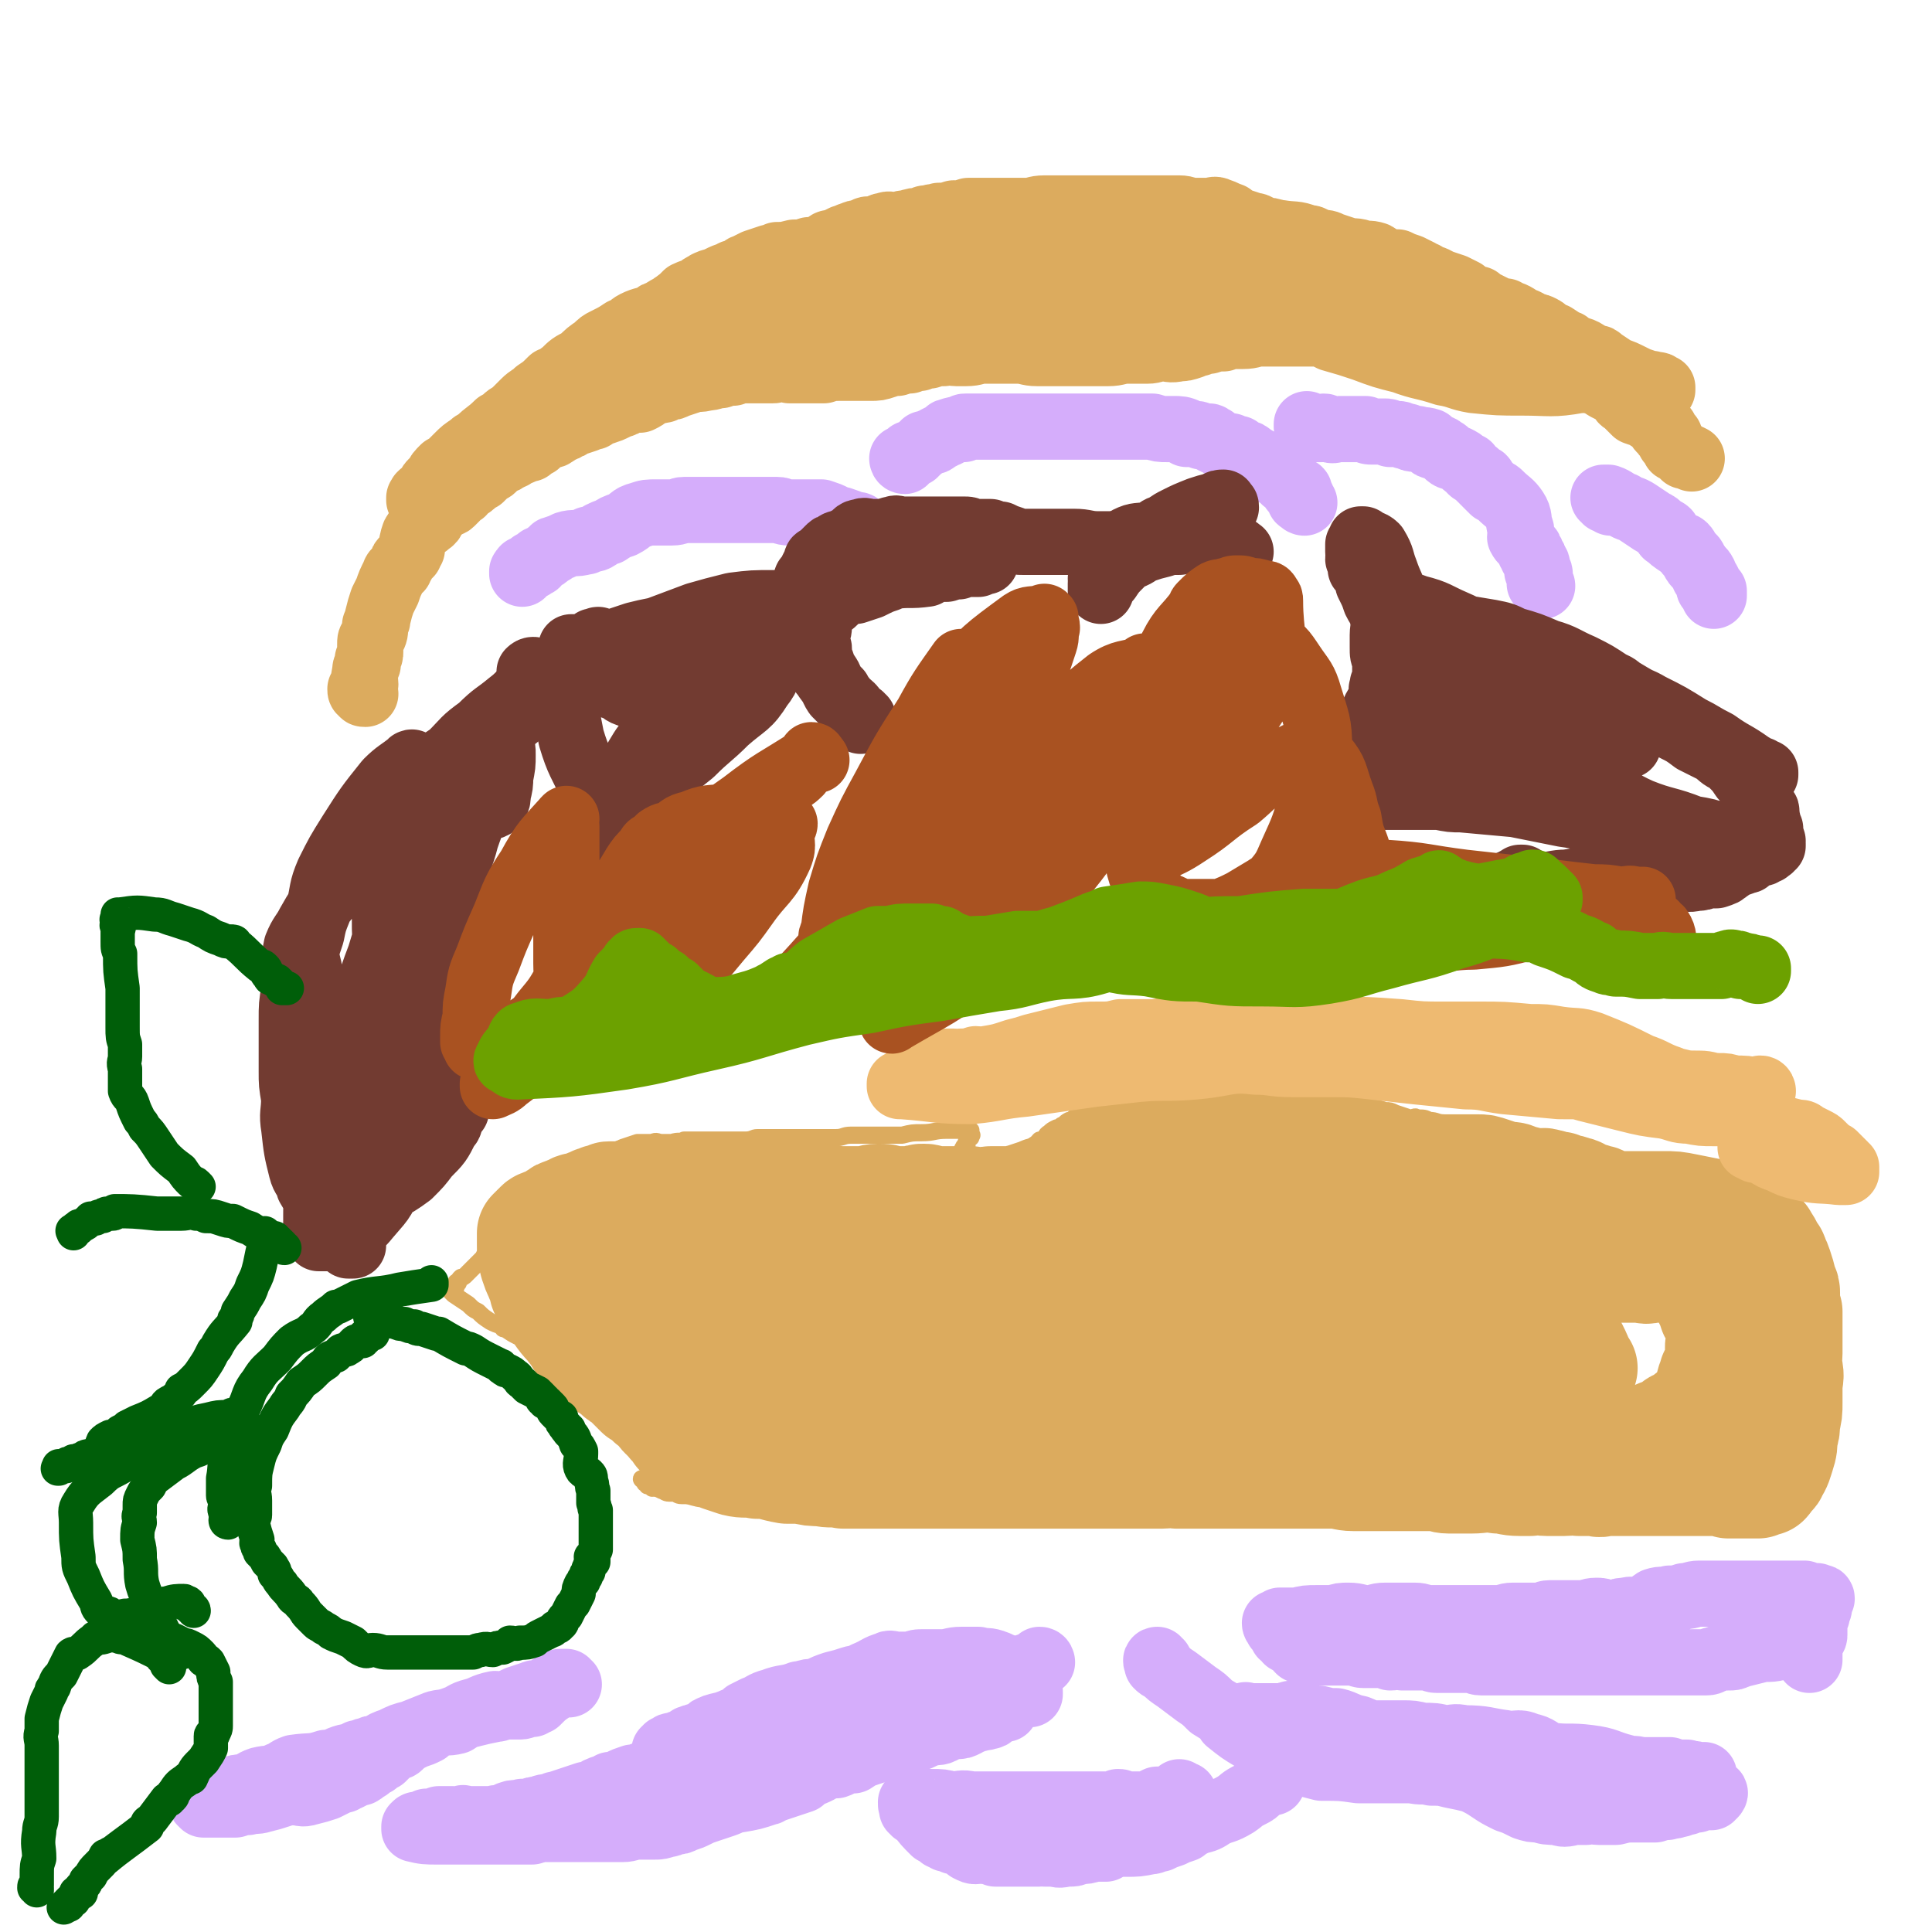
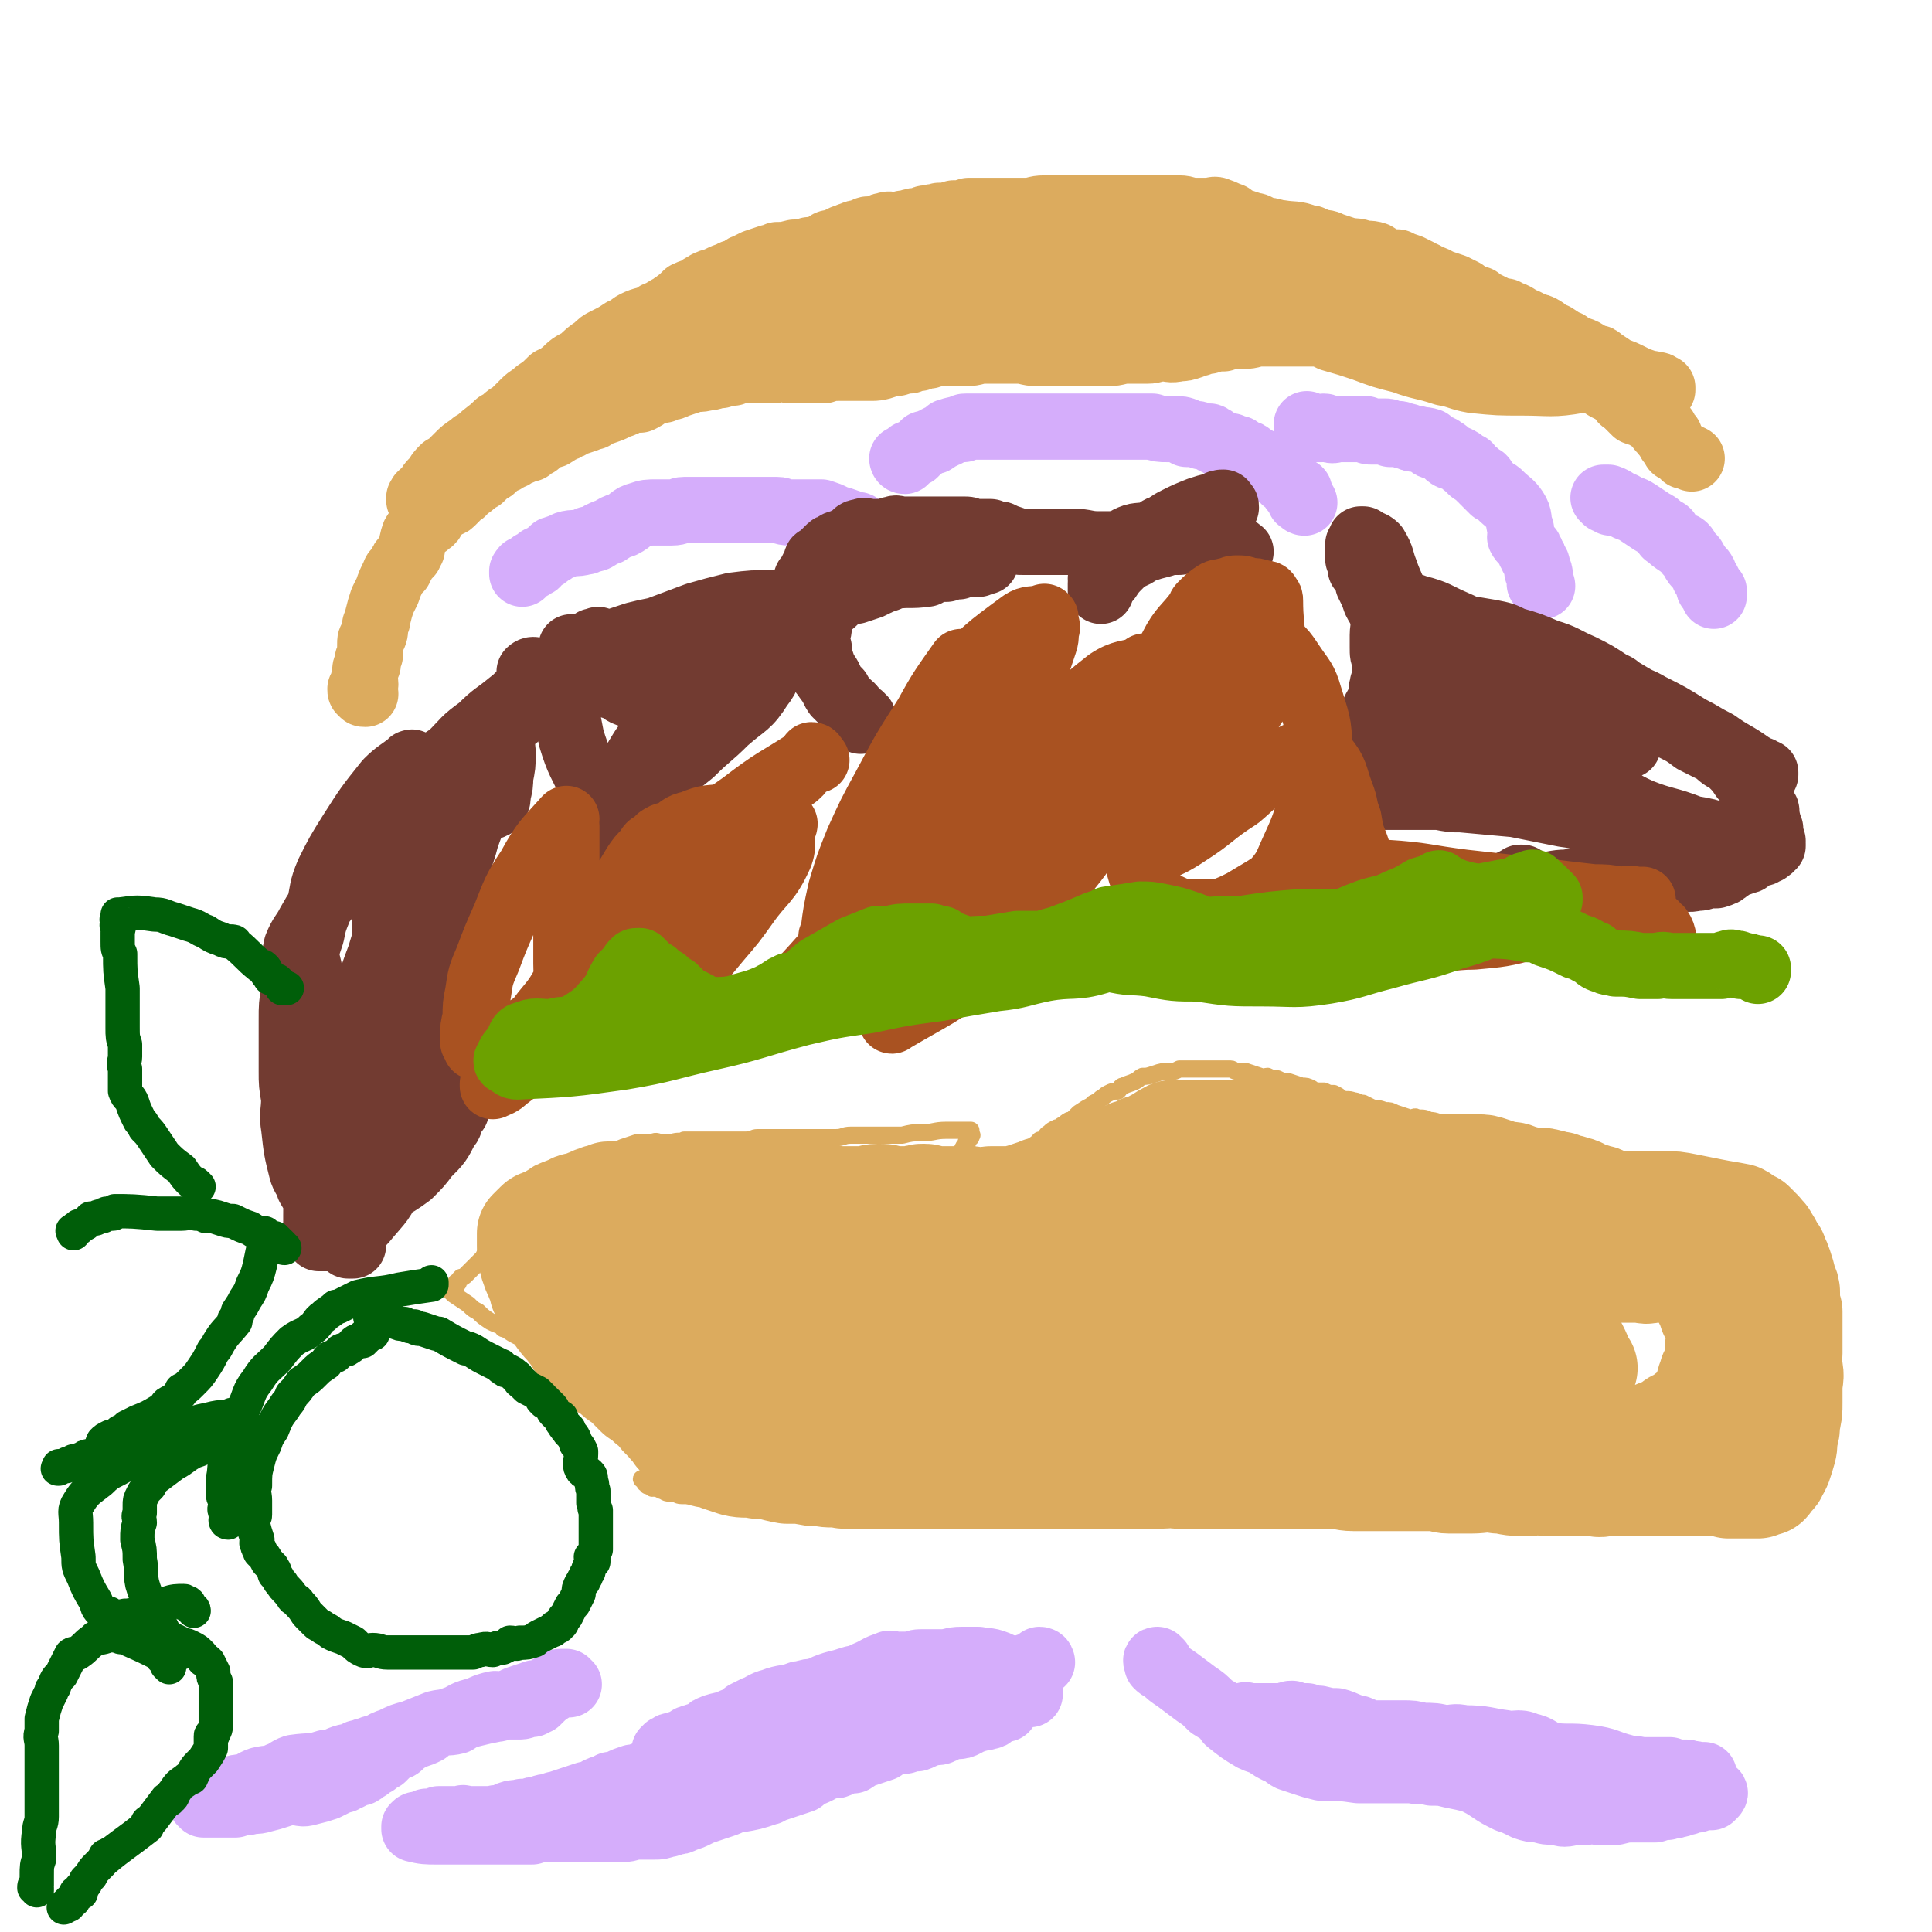
<svg xmlns="http://www.w3.org/2000/svg" viewBox="0 0 788 788" version="1.1">
  <g fill="none" stroke="#DCAB5E" stroke-width="7" stroke-linecap="round" stroke-linejoin="round">
    <path d="M263,604c-1,0 -2,-1 -1,-1 0,0 0,1 1,1 0,1 0,1 0,1 0,0 0,0 1,0 0,0 0,0 0,1 1,0 1,0 2,1 0,0 0,-1 1,0 1,0 1,0 3,1 1,0 1,1 3,1 1,0 1,0 2,0 1,0 1,1 3,1 1,0 2,0 3,0 1,0 1,0 2,0 2,0 2,0 3,0 2,0 2,0 3,0 2,0 2,0 3,0 2,0 2,0 3,0 1,0 1,0 2,0 2,0 2,0 4,0 2,0 2,0 3,0 3,0 3,0 6,0 2,0 2,0 3,0 2,0 2,0 4,0 1,0 1,0 2,0 2,0 2,0 4,0 1,0 1,0 2,0 2,0 2,0 5,0 1,0 1,0 2,0 2,0 2,0 3,0 2,0 2,0 3,0 2,0 2,0 4,0 2,0 2,0 3,0 1,0 1,0 2,0 2,0 2,0 4,0 2,0 2,0 3,0 3,0 3,0 6,0 1,0 1,0 2,0 3,0 3,0 6,0 3,0 3,0 6,0 2,0 2,0 4,0 2,0 2,0 4,0 1,0 1,0 2,0 3,0 3,0 6,0 2,0 2,0 4,0 2,0 2,1 4,1 1,0 2,0 3,0 3,0 3,0 5,0 3,0 3,0 6,0 3,0 3,0 6,0 4,0 4,0 7,1 3,0 3,0 7,0 3,0 3,0 7,0 2,0 2,0 5,0 2,0 2,0 5,0 2,0 2,0 4,0 3,0 3,0 6,0 2,0 2,0 5,1 3,0 3,0 6,0 2,0 2,0 4,0 3,0 3,0 5,0 3,0 3,0 6,0 3,0 3,0 6,0 3,0 3,-1 6,0 4,0 4,0 7,0 2,1 2,0 4,0 3,0 3,0 6,0 3,0 3,0 6,0 4,0 4,0 7,0 4,0 4,1 7,1 3,0 3,0 5,0 3,0 3,0 6,0 4,0 4,0 8,0 2,0 2,0 5,0 2,0 2,0 4,0 3,0 3,1 6,1 2,0 2,0 5,0 4,0 4,0 9,0 3,0 3,0 6,0 3,0 3,0 6,1 5,0 5,-1 10,0 5,0 5,0 9,0 4,0 4,0 8,0 5,0 5,0 10,0 4,0 4,0 9,0 5,0 5,0 9,0 4,0 4,0 7,0 3,0 3,0 6,0 3,0 3,0 5,0 2,0 2,0 5,0 1,0 1,0 3,0 2,0 2,0 4,0 2,0 2,0 4,0 3,0 3,0 6,0 3,0 3,0 6,0 4,0 4,0 8,-1 3,0 3,1 5,1 2,-1 2,-1 5,-1 2,0 2,0 4,-1 2,-1 2,-1 4,-2 0,0 0,0 0,0 1,0 1,0 2,0 0,0 0,0 1,0 0,0 0,-1 0,-1 0,0 0,0 1,0 0,0 0,0 1,0 2,0 2,0 5,-1 0,0 0,0 1,0 0,0 0,0 1,0 0,0 0,0 0,0 1,0 1,0 1,0 0,0 0,0 1,0 1,0 1,0 1,-1 0,0 0,0 1,0 0,-1 0,-1 1,-1 1,-1 1,-1 2,-2 0,-1 -1,0 -1,-1 0,-1 1,-1 1,-3 0,-1 0,-1 0,-3 0,-4 0,-4 0,-8 0,-3 0,-3 0,-6 0,-2 0,-2 0,-4 0,-3 0,-3 0,-5 0,-3 0,-3 0,-6 0,-1 0,-1 0,-3 0,-1 0,-1 0,-2 0,-3 0,-3 0,-6 0,-3 0,-3 0,-6 0,-1 0,-1 0,-2 0,-3 0,-3 1,-5 0,-1 0,-1 0,-2 -1,0 0,0 0,-1 0,-2 0,-2 0,-4 0,-1 0,-1 0,-1 0,-2 -1,-2 0,-3 0,-1 0,-1 0,-3 1,-2 0,-2 0,-3 0,-1 0,-1 0,-2 0,-1 0,-1 0,-2 0,-1 0,-1 0,-2 0,-2 0,-2 0,-4 0,0 0,0 0,-1 0,-1 0,-1 0,-2 0,-2 0,-2 0,-3 0,-2 -1,-2 -1,-4 0,-1 1,-1 1,-3 -1,-1 -1,-1 -2,-3 -1,-1 -1,-1 -2,-3 -1,-1 -2,-1 -3,-2 -1,-2 -1,-2 -2,-3 -1,-1 -1,-1 -3,-3 -3,-2 -3,-2 -5,-4 -3,-2 -3,-2 -6,-3 -3,-2 -3,-3 -6,-4 -2,-2 -3,-1 -5,-2 -4,-2 -4,-2 -8,-3 0,0 0,0 0,0 -4,0 -4,0 -8,-1 -1,0 -1,0 -3,0 -3,0 -3,0 -6,0 -2,0 -2,0 -4,0 -3,0 -3,0 -5,0 -2,-1 -2,0 -4,0 -4,-1 -4,-1 -8,-1 -3,0 -3,0 -6,0 -3,0 -3,0 -7,0 -5,-1 -5,-1 -10,-1 -3,-1 -3,-1 -5,-1 -3,-1 -3,-2 -5,-2 -3,-1 -3,-1 -5,-2 -3,-1 -3,-1 -7,-2 -2,0 -2,-1 -5,-2 -3,-1 -3,0 -7,-1 -1,-1 -1,-1 -3,-2 -4,-1 -4,-1 -7,-2 -2,0 -2,0 -5,-1 -3,0 -3,-1 -6,-1 -2,-1 -2,-1 -5,-1 -1,-1 -1,0 -3,0 -3,-1 -3,-1 -6,-2 -2,-1 -2,-1 -4,-1 -3,-1 -3,-1 -5,-1 -2,-1 -2,-1 -4,-2 -2,0 -2,-1 -4,-1 -2,-1 -3,0 -5,-1 -1,-1 -1,-1 -3,-2 -2,0 -2,0 -4,-1 -1,0 -1,0 -2,0 -2,0 -2,0 -3,-1 -2,-1 -2,-1 -4,-1 -3,-1 -3,-1 -6,-2 -2,0 -2,0 -4,-1 -2,0 -2,0 -4,-1 -1,0 -2,1 -3,0 -3,-1 -3,-1 -6,-2 -1,0 -1,0 -2,0 -1,0 -1,0 -1,0 -2,0 -2,-1 -3,-1 -1,0 -2,0 -3,0 0,0 0,0 -1,0 -2,0 -2,0 -3,0 -1,0 -1,0 -2,0 0,0 0,0 -1,0 -2,0 -2,0 -4,0 -1,0 -1,0 -1,0 -1,0 -1,0 -3,0 -1,0 -1,0 -1,0 -1,0 -2,0 -2,0 -2,1 -2,1 -3,1 -1,0 -1,0 -1,0 -3,0 -3,0 -6,1 -3,1 -3,1 -5,1 -2,1 -1,1 -3,2 -2,1 -3,1 -5,2 -1,0 -1,1 -2,2 -2,0 -2,0 -4,1 -2,1 -1,1 -3,2 -1,1 -1,1 -3,2 0,0 0,0 -1,1 -2,1 -2,1 -5,3 -1,1 -1,1 -3,3 0,0 -1,0 -1,0 -2,1 -2,2 -3,2 -1,1 -1,1 -2,1 -2,1 -2,1 -3,2 -2,1 -1,2 -3,3 0,0 0,0 -1,0 -1,1 -1,2 -2,2 -1,1 -1,1 -2,1 -2,1 -2,1 -4,3 0,0 0,0 -1,1 -1,1 -1,1 -3,2 -3,1 -3,1 -5,2 0,0 1,1 1,1 -2,1 -3,1 -5,2 -2,1 -2,1 -3,2 -2,0 -2,0 -3,1 -1,0 -1,0 -1,0 -1,0 -1,0 -2,1 -1,0 -1,0 -1,0 0,0 0,0 -1,0 0,0 0,0 0,0 -1,0 -1,0 -1,0 -1,0 -1,0 -1,0 0,-1 0,-1 0,-1 -1,0 -1,0 -1,-1 0,0 0,0 0,0 0,-1 0,-1 0,-2 0,-1 0,-1 0,-1 0,-1 1,-1 1,-3 0,0 0,0 0,-1 1,-1 1,-1 2,-3 1,-2 0,-2 1,-3 0,-1 1,0 1,0 1,-1 0,-1 0,-2 1,-1 1,-1 1,-1 0,0 0,0 0,0 0,-1 1,-1 1,-1 0,-1 -1,-1 0,-1 0,0 0,1 0,0 1,0 0,0 0,-1 0,0 0,0 0,0 0,-1 0,0 0,-1 -1,0 0,0 0,0 -1,0 -1,0 -1,0 -2,0 -2,0 -3,0 -3,0 -3,0 -6,0 -5,0 -5,1 -10,1 -4,0 -4,0 -8,1 -4,0 -4,0 -8,0 -7,0 -7,0 -13,0 -3,0 -3,1 -6,1 -3,0 -3,0 -7,0 -4,0 -4,0 -7,0 -3,0 -3,0 -6,0 -3,0 -3,0 -6,0 -3,0 -3,0 -6,0 -2,0 -2,1 -5,1 -4,0 -4,0 -8,0 -4,0 -4,0 -7,0 -2,0 -2,0 -5,0 -2,0 -2,0 -5,0 -2,1 -2,0 -5,1 -2,0 -2,0 -4,0 -2,0 -2,-1 -4,0 -2,0 -2,0 -5,0 0,0 0,0 -1,0 -3,1 -3,1 -6,2 -2,1 -2,1 -4,2 0,0 0,0 0,0 -2,0 -2,1 -4,1 -1,1 0,1 -1,1 -2,1 -2,1 -4,1 -2,1 -2,1 -3,2 -2,1 -2,1 -4,2 -2,0 -2,0 -4,1 -1,0 0,0 -1,1 -1,0 -1,0 -2,1 -1,0 -1,0 -1,0 -3,0 -3,0 -5,1 -1,0 -1,0 -2,0 0,1 0,1 -1,1 0,1 0,0 -1,1 0,0 0,0 0,0 -1,0 -1,0 -1,0 0,0 0,0 0,1 -1,0 0,0 0,0 -1,1 -1,0 -1,1 0,0 0,0 0,0 0,1 -1,0 -1,1 0,0 0,0 0,1 -1,2 -1,1 -2,3 -1,2 -1,2 -2,4 -2,2 -2,2 -3,5 -1,1 -1,0 -1,1 -2,3 -1,4 -3,7 -1,2 -2,1 -4,3 -1,1 -1,1 -2,3 -1,1 -1,1 -2,2 -2,2 -2,2 -3,3 -1,1 -1,1 -1,1 -1,1 -1,1 -1,1 -1,1 -1,1 -2,1 -1,1 -1,1 -1,2 0,0 0,0 0,0 0,1 -1,0 -1,0 0,0 0,1 0,1 0,0 0,1 0,1 -1,0 -1,0 -2,0 0,0 0,0 0,1 0,0 0,0 0,0 0,1 0,1 0,1 0,0 0,0 1,1 3,2 3,2 6,4 2,2 2,2 4,3 2,2 2,2 5,4 2,1 2,1 5,2 0,1 0,1 1,1 3,2 3,2 5,3 2,1 2,-1 3,0 3,1 2,1 4,3 3,1 3,1 5,3 2,1 1,1 3,2 1,1 1,1 3,2 2,2 2,1 4,3 1,1 0,1 1,2 3,2 3,2 6,4 0,0 0,0 1,1 2,2 2,2 3,3 1,1 1,0 2,1 1,1 1,1 2,2 1,1 1,1 2,1 1,1 1,1 2,2 2,1 2,1 4,3 0,0 -1,0 0,0 0,1 0,1 1,1 0,1 0,1 1,1 1,1 1,0 2,1 1,0 1,0 1,1 1,0 1,1 1,1 1,1 1,1 2,1 1,1 1,1 1,1 1,1 1,1 2,2 0,0 0,0 1,1 1,1 1,1 2,2 0,0 0,0 1,1 1,1 1,1 2,3 0,0 0,0 0,1 1,1 1,1 2,2 0,1 1,1 1,1 0,1 0,1 1,2 0,0 0,0 0,1 0,0 0,1 0,1 0,0 1,0 1,0 0,0 0,1 0,1 0,1 0,1 0,1 0,0 0,0 1,0 0,1 0,1 0,1 0,1 -1,1 0,1 0,1 0,0 0,1 0,0 0,0 0,1 0,0 1,0 1,1 0,0 0,0 0,0 0,1 0,1 0,1 0,0 0,0 1,0 " />
  </g>
  <g fill="none" stroke="#DCAB5E" stroke-width="45" stroke-linecap="round" stroke-linejoin="round">
    <path d="M320,533c0,0 0,-1 -1,-1 0,-1 0,-1 0,-1 -1,0 -1,0 -1,0 0,-1 0,-1 0,-1 -3,-2 -3,-2 -6,-4 -2,-1 -1,-2 -4,-3 -2,-1 -3,0 -5,-1 -3,-2 -3,-2 -5,-4 -1,0 -1,0 -2,0 -6,-2 -6,-2 -13,-3 -2,-1 -2,0 -4,-1 -3,-1 -3,-2 -7,-3 -1,-1 -1,0 -2,-1 -2,-1 -2,-1 -4,-2 -2,0 -2,0 -4,-1 -1,0 -1,0 -2,1 -2,0 -2,0 -3,0 -2,0 -2,0 -4,0 -2,0 -2,-1 -3,0 -1,0 -1,0 -3,1 -1,0 -1,0 -1,1 -1,0 -1,0 -1,1 -1,0 -1,0 -1,0 -1,0 -1,0 -2,1 -2,1 -2,1 -3,2 -1,0 -1,0 -2,1 -1,0 -1,0 -2,1 0,0 1,1 1,1 -1,0 -1,0 -2,0 0,0 0,0 0,1 -1,0 -1,0 -1,0 -1,0 -1,0 -2,1 0,0 1,0 0,1 0,0 0,0 -1,0 0,-1 0,0 -1,0 0,0 0,0 0,0 0,-1 -1,-1 -1,-1 0,-1 0,-1 0,-1 0,0 -1,0 -1,0 0,0 0,-1 1,-1 0,-1 0,-1 0,-1 0,-1 -1,-1 0,-1 0,-2 0,-2 1,-4 1,-1 0,-1 1,-3 3,-2 3,-2 5,-4 0,-1 0,-1 0,-1 5,-2 5,-3 10,-5 2,-1 2,-1 5,-2 3,-1 3,-1 7,-2 3,-1 3,-1 6,-1 4,-1 4,-1 7,-1 3,-1 3,-1 7,-1 4,-1 4,-1 8,-1 4,-1 4,-1 7,-1 4,-1 4,0 7,0 3,0 3,-1 6,-1 2,0 2,0 4,0 2,0 2,0 4,0 2,0 2,0 3,0 2,0 2,0 4,0 1,0 1,0 2,0 1,0 1,-1 3,-1 0,0 0,0 0,0 1,0 1,0 1,0 0,0 0,0 1,0 0,-1 0,0 0,0 -1,-1 -1,-1 -2,-1 -4,-1 -4,-1 -7,0 -4,0 -3,1 -7,1 -2,0 -2,0 -5,0 -3,-1 -3,-1 -7,0 -3,0 -3,0 -7,1 -3,0 -3,-1 -6,-1 -3,0 -3,0 -6,0 -2,0 -2,0 -3,0 -3,0 -3,0 -5,0 -1,0 -1,0 -2,0 -2,0 -2,0 -4,0 -1,0 -1,0 -2,0 -2,0 -2,0 -4,0 -1,0 -1,0 -2,0 -1,0 -1,0 -2,1 -1,0 -1,0 -1,0 -3,0 -3,0 -5,0 -1,0 -1,0 -1,0 -1,0 -1,0 -2,1 -2,0 -2,0 -4,1 -1,0 0,0 -1,1 -2,0 -2,0 -4,1 -3,1 -3,0 -5,2 -1,0 0,0 -1,0 -1,1 -1,0 -2,1 -1,0 -1,0 -2,1 -1,0 -1,1 -2,2 0,0 -1,-1 -1,0 -2,0 -1,1 -3,1 -1,1 -1,0 -2,1 0,0 0,1 0,1 0,0 -1,0 -1,0 0,0 0,0 0,0 -1,1 -1,1 -1,1 0,0 0,0 -1,1 0,0 0,0 0,0 0,2 0,2 0,5 0,3 0,3 1,7 1,3 1,3 2,5 1,3 2,4 3,6 0,0 -1,0 -1,0 2,2 2,3 4,5 0,1 0,1 0,1 4,6 4,6 8,10 0,1 -1,-1 -1,-1 2,2 2,3 4,6 1,1 1,0 2,1 1,1 1,1 3,3 1,1 1,1 1,2 2,1 2,1 3,3 1,0 1,0 2,1 1,1 2,1 3,2 0,0 0,0 1,1 1,1 1,1 3,2 1,1 1,1 3,3 0,0 0,0 1,1 1,1 1,1 2,2 2,1 2,1 3,2 1,1 1,1 1,1 1,1 1,1 2,1 2,2 2,2 3,3 0,1 0,1 1,2 1,0 1,0 1,1 1,0 1,0 1,1 1,1 1,1 1,1 0,1 1,0 1,0 1,2 1,2 2,4 1,0 0,0 1,1 1,0 1,0 2,1 0,0 0,0 1,1 0,0 -1,1 0,1 1,1 1,0 2,1 1,1 1,1 3,2 1,1 0,1 1,1 2,1 2,0 4,1 2,0 2,0 3,1 3,1 3,1 6,2 4,1 4,0 9,1 6,0 6,1 12,2 3,0 3,0 6,0 4,1 4,1 8,1 4,1 4,0 9,1 3,0 3,0 6,0 3,0 3,0 5,0 2,0 2,0 5,0 2,0 2,0 4,0 3,0 3,0 5,0 3,0 3,0 5,0 3,0 3,0 6,0 1,0 1,0 3,0 2,0 2,0 4,0 2,0 2,0 3,0 3,0 3,0 5,0 3,0 3,0 6,0 3,0 3,0 5,0 3,0 3,0 6,0 3,0 3,0 6,0 3,0 3,0 6,0 4,0 4,0 7,0 4,0 4,0 8,0 3,0 3,0 6,0 2,0 2,0 4,0 2,0 2,0 4,0 3,0 3,0 6,0 2,0 2,0 5,0 3,0 3,0 6,0 2,0 2,0 4,0 3,0 3,-1 6,0 2,0 2,0 5,0 2,0 2,0 5,0 3,0 3,0 7,0 1,0 1,0 2,0 2,0 2,0 4,0 1,0 1,0 2,0 2,0 2,0 4,0 2,0 2,0 5,0 2,0 2,0 4,0 2,0 2,0 4,0 3,0 3,0 7,0 2,0 2,0 5,0 4,0 4,0 9,0 5,0 5,1 9,1 4,0 4,0 8,0 3,0 3,0 6,0 3,0 3,0 6,0 3,0 3,0 6,0 3,0 3,0 6,0 4,0 4,1 7,1 5,0 5,0 9,0 5,0 5,-1 11,0 4,0 4,1 9,1 2,0 2,0 4,0 4,-1 4,0 7,0 4,0 4,0 7,0 3,0 3,-1 6,0 3,0 3,0 7,0 2,1 2,0 4,0 4,0 4,0 7,0 4,0 4,0 7,0 2,0 2,0 3,0 3,0 3,0 6,0 1,0 1,0 2,0 2,0 2,0 5,0 1,0 1,0 3,0 2,0 2,0 4,0 2,0 2,0 4,0 1,0 1,0 3,0 2,0 2,0 4,0 1,0 1,0 2,0 0,0 0,1 0,1 1,0 1,0 3,0 1,0 1,0 1,0 2,0 2,0 3,0 0,0 0,0 0,0 1,0 1,0 1,0 0,0 0,0 1,0 1,0 1,0 1,0 1,0 1,0 1,0 1,0 1,0 1,0 0,0 0,-1 0,-1 1,0 1,0 2,0 0,0 0,0 0,0 0,0 0,0 1,0 0,0 0,0 0,0 1,-1 1,-2 1,-2 1,-1 2,-1 2,-2 2,-3 2,-4 3,-7 1,-3 1,-4 1,-7 1,-3 1,-3 1,-6 1,-4 1,-4 1,-8 0,-3 0,-3 0,-6 0,-4 1,-4 0,-8 0,0 0,0 0,0 -1,-3 0,-3 0,-6 0,-1 0,-1 0,-2 0,-2 0,-2 0,-4 0,-2 0,-2 0,-4 0,-2 0,-2 0,-4 0,0 0,0 0,0 0,-2 0,-2 0,-3 -1,-1 -1,-1 -2,-3 0,-2 1,-2 1,-4 0,-2 0,-2 -1,-4 -1,-4 -1,-4 -2,-7 -1,-3 -1,-2 -2,-5 -2,-2 -1,-2 -3,-5 0,0 -1,1 -1,1 0,-1 0,-2 0,-2 0,-1 0,-1 -1,-1 0,0 0,0 0,0 -1,-1 0,-1 -1,-2 -1,0 -1,0 -1,-1 -1,-1 -1,-1 -2,-2 -3,-1 -3,-2 -5,-3 -5,-1 -6,-1 -11,-2 -5,-1 -5,-1 -10,-2 -5,-1 -5,-1 -10,-1 -4,0 -4,0 -8,0 -5,0 -5,0 -10,0 -5,0 -5,0 -9,0 -7,0 -7,-1 -14,-1 -5,0 -5,0 -9,0 -4,0 -4,0 -9,0 -3,0 -3,-1 -5,-1 -4,0 -4,0 -7,0 -4,0 -4,1 -7,0 -3,0 -3,-1 -5,-2 -4,-1 -4,-1 -7,-2 -4,-2 -4,-2 -7,-3 -3,-1 -3,-1 -5,-2 -4,-1 -4,-1 -7,-2 0,0 0,0 -1,0 -7,-1 -7,-1 -13,-2 -1,0 -1,-1 -2,-1 -3,-1 -3,-1 -6,-3 -1,0 -1,0 -1,0 -3,-1 -3,-1 -5,-1 -2,-1 -2,-2 -3,-2 -3,-1 -3,0 -5,-1 -3,-1 -3,-1 -7,-2 -1,0 -1,0 -2,-1 -3,0 -3,0 -5,-1 -2,0 -2,0 -3,-1 -2,0 -2,0 -4,0 -2,0 -2,-1 -3,-1 -2,0 -2,0 -4,0 -1,0 -1,0 -3,0 -2,0 -2,0 -5,0 -1,0 -1,0 -2,0 -3,0 -3,0 -7,0 -2,0 -2,0 -5,0 -2,0 -2,0 -5,0 -4,2 -3,2 -7,4 -2,1 -2,2 -5,2 -2,2 -2,1 -5,2 -2,1 -2,1 -4,2 -2,0 -2,0 -3,1 -1,0 0,0 -1,1 -2,1 -3,0 -5,1 -3,1 -3,1 -5,2 -1,1 -1,1 -2,1 -2,1 -2,1 -3,2 -1,1 -1,1 -3,1 -1,0 -1,0 -3,1 -1,1 -1,1 -3,2 -1,0 -1,0 -2,1 -2,0 -2,0 -3,1 -1,0 -1,0 -1,0 -3,1 -3,1 -6,2 -1,0 -1,1 -2,1 -3,0 -3,0 -5,0 -3,0 -3,0 -6,0 -2,0 -2,1 -4,1 -1,0 -1,0 -3,0 -1,-1 -1,-1 -1,-1 -4,0 -4,0 -7,0 -1,0 -1,0 -2,0 -2,0 -2,0 -3,0 -2,0 -2,1 -4,0 -1,0 -1,-1 -3,-1 -2,0 -2,0 -4,1 -1,0 -1,0 -3,0 -1,0 -1,0 -1,0 -3,0 -3,0 -6,0 -2,-1 -2,-1 -5,-1 -3,0 -3,1 -7,1 -5,0 -5,0 -10,0 -4,-1 -4,-1 -8,0 -4,0 -4,0 -7,1 -5,0 -5,-1 -9,0 -5,1 -5,1 -9,3 -3,1 -3,2 -6,3 -6,2 -6,2 -12,4 -4,1 -4,1 -8,3 -4,1 -4,2 -7,4 -1,0 1,-1 0,-1 -4,0 -5,0 -10,1 -2,1 -2,1 -4,2 -1,1 -1,2 -2,3 0,0 0,0 -1,0 0,1 0,1 -1,1 0,1 0,1 0,2 0,0 0,0 0,0 0,0 -1,0 -1,1 1,2 1,2 3,5 4,5 3,5 8,10 4,4 4,4 9,7 7,5 7,5 15,8 9,5 9,4 18,8 9,3 9,3 18,5 11,3 11,2 22,4 14,1 14,2 28,3 10,1 10,0 20,1 9,0 9,-1 17,0 10,0 10,0 20,1 7,0 7,-1 13,-1 8,0 8,1 15,1 7,1 7,0 14,1 8,0 8,0 15,1 6,0 6,0 12,1 8,0 8,0 16,2 8,1 8,1 16,2 4,0 4,0 9,0 5,0 5,0 10,1 3,0 3,0 7,0 0,-1 0,0 0,0 1,0 1,0 2,0 0,0 0,0 0,0 1,0 1,0 1,0 0,0 0,0 1,0 0,-1 0,-1 0,-1 0,-1 0,-1 -1,-1 -12,-4 -12,-5 -25,-8 -17,-4 -17,-3 -34,-6 -16,-2 -16,-2 -31,-4 -16,-2 -16,-2 -31,-5 -12,-2 -12,-2 -23,-3 -13,-2 -13,-2 -25,-4 -6,0 -6,0 -13,0 -4,-1 -4,-1 -9,-2 -5,-2 -5,-2 -11,-4 -1,-1 -1,-1 -3,-1 -3,-2 -3,-1 -6,-3 -3,0 -3,-1 -6,-2 -2,0 -2,0 -4,0 -3,-1 -3,-1 -5,-2 -2,0 -2,-1 -3,-1 0,0 0,0 0,0 -1,0 -1,0 -1,-1 0,0 -1,0 -1,0 0,0 0,0 0,0 0,-1 0,-1 0,-1 11,-4 11,-5 22,-8 13,-3 13,-3 26,-4 10,-1 10,-1 21,-1 12,0 12,0 24,0 12,0 12,0 23,0 9,0 9,0 18,0 12,0 12,0 24,-1 10,-1 10,-1 20,-2 10,-2 10,-2 20,-3 8,-1 8,-1 15,-2 6,-1 6,-1 11,-2 2,-1 2,-1 3,-2 1,0 1,0 2,-1 1,0 1,0 1,0 1,0 0,0 1,0 0,-1 0,-1 0,-1 -8,-2 -8,-3 -17,-4 -6,-1 -6,-1 -12,-1 -7,-1 -7,-1 -14,0 -11,0 -11,0 -22,2 -9,1 -9,1 -18,3 -7,1 -7,1 -15,2 -7,1 -7,1 -14,2 -1,0 -1,-2 -3,-1 -3,0 -3,1 -6,2 0,1 0,0 -1,1 -1,0 -1,1 -1,1 0,2 0,2 0,3 1,4 1,4 3,7 5,5 5,5 11,10 4,3 5,3 10,6 6,2 6,2 12,4 9,4 9,3 19,6 7,2 7,2 15,3 6,1 6,0 12,1 7,0 7,0 14,1 10,1 10,1 20,2 6,1 6,1 13,2 8,1 8,1 16,1 14,2 14,2 29,4 6,0 6,0 12,1 4,0 4,0 8,0 3,-1 3,0 7,0 2,0 2,0 3,0 0,0 -1,0 -1,0 0,-1 0,-1 1,-1 0,0 1,0 0,0 -3,-7 -3,-8 -8,-14 -8,-10 -8,-11 -18,-19 -6,-5 -7,-4 -15,-7 -6,-4 -6,-4 -13,-7 -7,-2 -7,-2 -14,-4 -7,-1 -7,0 -13,-2 -5,-1 -5,-2 -9,-3 -2,0 -2,0 -4,0 -1,0 -1,0 -3,-1 0,0 0,0 -1,1 0,0 0,0 -1,0 0,0 0,0 0,0 0,0 0,-1 0,0 -1,0 -1,0 -1,0 0,1 0,1 0,1 3,5 3,6 7,10 6,6 7,6 14,11 5,4 5,4 10,7 4,2 4,2 7,4 1,0 1,0 1,1 5,2 5,1 9,3 3,2 3,2 6,3 2,1 2,1 4,2 3,1 3,1 6,3 2,1 2,1 4,2 1,0 0,0 1,1 2,1 2,1 3,1 1,1 1,1 1,1 0,1 0,1 1,1 0,0 0,0 0,0 -3,5 -2,6 -6,11 -7,8 -7,8 -15,15 -3,3 -4,3 -7,6 -4,2 -3,2 -7,4 -1,1 -1,0 -2,1 0,0 0,0 0,0 -1,0 -1,0 -1,0 0,0 0,0 0,0 0,0 0,1 0,1 0,0 0,0 1,0 6,1 6,2 13,3 9,1 9,1 18,1 5,1 5,0 10,0 4,0 4,0 7,0 5,0 5,0 10,0 4,0 4,0 7,0 5,0 5,0 9,-1 6,-1 6,-2 11,-4 5,-2 5,-3 10,-5 3,-1 3,-1 6,-3 1,-1 1,-1 3,-1 1,-1 1,-1 2,-2 1,0 1,0 1,-1 0,0 1,1 1,0 1,-1 1,-1 2,-2 2,-3 2,-3 4,-5 2,-3 1,-4 2,-7 1,-1 1,-1 1,-3 2,-3 2,-3 3,-6 1,-2 0,-2 0,-4 -1,-2 0,-2 0,-4 0,-4 0,-4 0,-7 -1,-3 -2,-3 -3,-5 -1,-3 -1,-3 -2,-5 0,-1 0,-1 0,-2 -1,-4 0,-5 -2,-8 -2,-2 -3,-1 -5,-2 -1,-1 -1,-1 -2,-2 -1,-1 -1,-1 -1,-1 -1,-1 -1,0 -2,-1 -2,0 -2,0 -3,-1 -3,0 -3,-1 -5,-1 -8,1 -8,1 -15,2 -13,2 -13,2 -25,5 -7,2 -7,3 -15,5 -6,2 -6,2 -12,4 -5,0 -5,0 -10,0 -7,1 -7,1 -14,2 -4,0 -4,0 -8,0 -5,0 -5,0 -9,0 -1,0 -1,-1 -2,-1 -1,0 -1,0 -2,0 -1,0 -1,0 -2,0 0,0 0,0 0,0 -1,0 -1,0 -1,0 0,-1 0,-1 0,-1 8,-3 8,-4 17,-5 11,-2 11,-1 22,-2 9,-1 9,-1 18,-2 8,-1 8,0 15,-1 9,0 9,-1 19,-1 4,0 4,0 9,0 4,0 4,0 7,0 2,0 2,1 4,0 1,0 1,-1 2,-1 0,0 0,0 1,1 0,0 0,0 0,0 1,0 1,0 1,0 1,-1 0,-1 1,-2 0,0 1,0 1,0 0,0 0,-1 0,-1 0,0 1,0 1,0 0,-1 0,-1 0,-1 0,-1 0,-1 0,-1 0,-1 -1,-1 -1,-2 -2,-2 -2,-3 -4,-5 -2,-3 -2,-2 -5,-4 -2,-2 -2,-2 -5,-4 -2,-1 -2,-1 -3,-2 0,0 0,0 -1,-1 -2,-1 -2,-1 -4,-2 -2,-1 -2,-1 -4,-2 -1,-1 -1,0 -3,-1 -2,-1 -2,0 -4,-1 -2,-1 -2,-2 -4,-2 -2,-1 -3,-1 -5,-1 -1,0 -1,0 -1,-1 -3,0 -3,-1 -5,-1 -2,-1 -2,0 -4,0 -4,-1 -4,-1 -8,-2 -2,-1 -2,-1 -5,-1 -3,-1 -3,-1 -6,-2 -3,-1 -3,-1 -5,-1 -2,0 -2,0 -4,0 -3,0 -3,0 -6,0 -3,0 -3,0 -7,0 -2,0 -2,0 -5,0 -2,0 -2,0 -4,0 -4,0 -4,0 -8,0 -2,0 -2,0 -5,0 -4,0 -4,0 -8,0 -4,0 -4,-1 -9,0 -4,0 -4,0 -9,1 -7,1 -7,2 -14,3 -4,1 -4,2 -7,2 -6,1 -6,1 -11,2 -5,0 -5,1 -9,1 -4,1 -4,1 -8,1 -6,1 -6,2 -12,3 -5,0 -6,0 -11,1 -6,1 -6,1 -11,3 -1,0 -1,0 -2,0 -9,2 -9,2 -19,4 -6,1 -6,1 -11,2 -5,1 -5,1 -9,2 -6,1 -6,1 -11,1 -4,0 -4,0 -8,0 -4,0 -4,1 -7,1 -3,0 -3,0 -6,0 -4,0 -4,0 -8,0 -3,0 -3,0 -7,1 -3,0 -3,-1 -5,0 -5,0 -5,0 -10,0 -4,0 -4,1 -8,1 -3,0 -3,0 -6,0 -6,1 -6,1 -12,3 -5,1 -5,1 -9,2 -4,1 -4,1 -9,2 -4,0 -4,0 -7,0 -5,1 -5,1 -10,2 -3,1 -3,1 -7,1 -3,0 -3,0 -6,0 -3,0 -3,0 -5,0 -3,0 -3,0 -5,0 -2,0 -2,0 -4,0 -2,0 -2,0 -5,1 -2,0 -2,0 -4,0 0,0 0,0 -1,0 -2,0 -2,-1 -4,0 0,0 0,0 -1,0 0,1 0,0 -1,0 -1,0 -1,0 -3,0 0,0 0,0 -1,0 -1,0 -1,0 -2,0 0,0 0,0 -1,0 0,0 -1,0 -1,0 0,1 1,1 0,1 0,0 0,0 -1,0 0,0 0,0 -1,0 0,0 0,0 0,-1 " />
  </g>
  <g fill="none" stroke="#DCAB5E" stroke-width="27" stroke-linecap="round" stroke-linejoin="round">
    <path d="M149,283c-1,0 -1,0 -1,-1 -1,0 -1,0 -1,-1 0,0 1,0 1,0 0,0 0,0 0,-1 0,0 0,0 0,0 0,-1 1,-1 1,-1 0,-2 -1,-2 0,-5 0,-2 0,-1 1,-3 0,-1 0,-1 0,-2 1,-2 1,-2 1,-3 0,-2 0,-2 0,-3 0,-2 0,-2 1,-3 1,-2 1,-2 1,-5 1,-2 1,-2 1,-3 1,-4 1,-4 2,-7 1,-2 1,-2 2,-4 1,-3 1,-3 3,-7 0,-1 1,-1 2,-2 0,-1 0,-1 1,-2 0,-1 0,-1 1,-2 1,-1 1,-1 2,-2 0,-1 0,-1 1,-2 0,-3 0,-3 1,-6 1,-2 2,-1 3,-3 2,-1 2,-1 3,-2 2,-1 1,-2 2,-3 2,-2 2,-2 5,-4 0,-1 1,0 2,-1 1,-1 1,-1 2,-2 0,-1 0,-1 1,-1 0,-1 0,0 1,-1 1,0 1,-1 1,-1 1,-1 1,-1 2,-2 1,0 1,0 2,-1 1,-1 0,-1 1,-1 1,-1 2,-1 2,-1 2,-2 2,-2 3,-3 1,-1 1,0 2,-1 0,0 0,-1 0,-1 2,-1 2,-1 4,-2 0,0 1,0 1,-1 2,0 2,-1 3,-1 2,-2 2,-1 4,-2 1,-1 1,-1 1,-1 1,-1 1,0 2,0 1,-1 1,-1 3,-2 2,-2 2,-2 4,-3 2,-1 2,0 3,-1 2,-1 1,-1 3,-2 1,0 1,0 2,-1 1,0 1,0 2,-1 3,-1 3,-1 6,-2 1,-1 1,-1 3,-1 1,-1 1,-1 2,-2 1,0 1,0 2,0 3,-1 3,-1 5,-2 1,-1 1,-1 2,-1 1,0 1,0 2,-1 2,0 2,-1 4,-1 1,-1 1,0 2,0 2,-1 2,-1 3,-2 1,0 0,-1 1,-1 2,-1 2,0 5,-1 1,0 1,0 2,-1 2,0 2,0 4,-1 3,-1 3,-1 6,-2 3,-1 3,0 6,-1 3,0 3,-1 6,-1 2,-1 2,-1 5,-1 2,-1 2,-1 5,-1 2,0 2,0 5,0 1,0 1,0 2,0 2,0 2,0 4,0 1,0 1,0 3,-1 2,0 2,0 4,1 2,0 2,0 4,0 2,0 2,0 3,0 4,0 4,0 7,0 3,-1 3,-1 7,-1 2,0 2,0 5,0 3,0 3,0 7,0 3,0 3,0 6,-1 3,-1 3,-1 5,-1 3,-1 3,-1 5,-1 2,-1 2,-1 4,-1 2,-1 2,-1 4,-1 3,-1 3,-1 6,-1 2,-1 3,0 5,0 2,0 2,0 4,0 4,0 4,-1 7,-1 3,0 3,0 7,0 3,0 3,0 7,0 4,0 4,1 8,1 4,0 4,0 9,0 3,0 3,0 6,0 4,0 4,0 7,0 4,0 4,0 7,0 4,0 4,-1 8,-1 4,0 4,0 8,0 3,0 3,-1 6,-1 3,0 3,1 7,0 2,0 2,0 5,-1 2,-1 2,-1 3,-1 2,-1 2,-1 4,-1 3,-1 3,-1 6,-1 2,-1 2,-1 5,-1 1,0 2,0 3,0 4,0 4,-1 7,-1 2,0 2,0 5,0 3,0 3,0 6,0 3,0 3,0 6,0 2,0 2,0 5,0 3,0 3,0 7,0 3,0 3,0 7,0 3,0 3,0 6,0 4,0 4,0 7,0 2,0 2,1 4,1 3,0 3,0 5,0 2,0 2,0 3,0 3,0 3,0 6,0 3,0 3,0 6,0 3,0 3,0 7,1 2,1 2,2 3,3 2,2 2,2 4,4 2,1 2,1 4,3 1,0 1,1 2,1 2,2 2,2 4,3 1,1 1,1 2,1 2,0 2,0 4,0 3,0 3,0 7,1 2,0 2,0 5,0 2,-1 2,0 4,0 3,0 3,0 6,0 1,0 1,0 3,0 1,0 1,0 2,0 1,0 1,0 3,0 1,0 1,-1 2,0 2,0 2,0 4,0 1,0 1,0 2,1 1,0 1,0 2,0 1,0 1,0 3,1 0,0 0,0 1,0 1,0 1,0 2,1 3,0 3,0 7,0 0,0 0,0 0,0 2,0 2,0 3,0 0,0 1,-1 1,0 0,0 0,0 1,0 0,0 0,0 0,0 1,0 1,0 1,0 1,0 0,1 1,1 0,0 1,0 1,0 0,0 0,1 0,1 -1,0 -1,0 -1,0 -1,0 -1,-1 -1,-1 0,0 0,0 0,0 -3,-1 -3,-1 -5,-2 -3,-1 -3,-1 -5,-2 -4,-2 -4,-2 -7,-3 -3,-2 -3,-2 -6,-4 -1,-1 -1,-1 -2,-1 -6,-2 -6,-2 -11,-3 -3,0 -3,1 -5,0 -3,-2 -2,-2 -4,-4 -2,-1 -2,-2 -3,-2 -3,-2 -4,-1 -7,-2 -2,-1 -2,-2 -5,-3 -1,0 -1,-1 -2,-1 -2,-1 -2,-1 -5,-1 -7,-2 -7,-1 -13,-3 -4,-1 -3,-2 -7,-3 -3,-1 -4,-1 -7,-2 -4,-1 -3,-1 -7,-3 -3,-1 -3,-1 -7,-3 -3,-1 -3,-1 -7,-1 -4,-1 -4,-1 -8,-2 -4,-1 -4,-1 -8,-2 -3,0 -3,0 -7,-2 -4,-1 -3,-1 -7,-2 -4,-1 -4,-1 -7,-2 0,0 0,0 0,0 -7,-1 -7,-1 -13,-2 -3,0 -3,0 -7,0 -3,0 -3,0 -6,-1 -4,-1 -4,-1 -8,-2 -3,-2 -3,-2 -7,-3 -3,-1 -3,-1 -6,-2 -4,-1 -4,-1 -8,-2 -4,0 -4,0 -8,-1 -4,-1 -4,-1 -8,-1 -5,0 -5,0 -10,0 -4,0 -4,0 -7,0 -4,0 -4,0 -8,0 -3,0 -3,0 -7,0 -1,0 -1,0 -3,0 -4,0 -4,0 -8,0 -2,0 -2,0 -5,0 -4,0 -4,0 -8,0 -3,0 -3,0 -7,0 -4,1 -3,2 -7,3 -5,2 -5,2 -10,3 -5,1 -5,1 -10,3 -4,1 -4,1 -8,2 -6,2 -6,2 -12,3 -7,2 -7,2 -15,5 -3,1 -3,1 -6,2 -5,1 -5,1 -9,2 -5,2 -5,2 -10,4 -2,0 -2,0 -3,0 -6,1 -6,1 -11,2 -4,1 -3,2 -6,2 -4,1 -4,1 -7,2 -4,2 -4,2 -7,4 -1,0 -1,0 -2,1 -4,2 -4,1 -8,3 -2,1 -2,2 -5,3 -3,2 -3,2 -7,4 -2,1 -2,1 -4,3 -3,2 -3,2 -6,5 -4,2 -4,2 -7,5 -3,2 -2,2 -5,3 -3,3 -3,3 -6,5 -2,2 -3,2 -5,4 -2,2 -2,2 -4,4 -2,2 -2,1 -4,3 -1,1 -1,1 -3,2 -4,4 -4,3 -8,7 -2,1 -2,1 -3,2 0,0 0,0 0,0 -3,2 -3,2 -5,4 0,0 0,0 0,0 -3,3 -3,3 -5,5 0,0 -1,0 -1,0 -2,2 -2,2 -3,4 -1,1 -1,1 -2,2 -1,1 0,1 -1,2 -1,1 -1,1 -2,2 0,0 0,0 0,0 0,0 0,0 0,1 -1,0 -1,-1 -1,0 -1,0 0,0 0,1 0,0 -1,0 -1,0 0,0 0,1 0,1 0,0 1,-1 1,-1 0,0 0,0 1,0 3,-2 3,-3 7,-5 5,-4 5,-4 10,-8 6,-4 7,-4 13,-8 4,-3 4,-3 9,-6 1,-1 1,-1 3,-2 5,-2 5,-3 10,-5 4,-2 4,-2 8,-4 5,-2 5,-1 10,-4 4,-1 3,-2 7,-3 4,-2 4,-2 8,-3 3,-1 3,-1 6,-2 4,-1 4,-2 8,-2 8,-2 9,-1 17,-3 8,-1 8,0 15,-2 6,-1 6,-1 11,-4 5,-1 5,-2 10,-3 5,-3 5,-3 11,-4 6,-2 6,-2 13,-4 7,-2 7,-3 14,-4 6,-1 6,0 13,-1 8,-1 8,-1 15,-2 8,-1 9,-1 17,-2 7,-2 6,-3 13,-5 5,-1 5,0 10,-1 5,-1 4,-1 9,-1 7,-1 7,-1 13,-1 6,-1 6,0 12,0 5,0 5,0 10,0 6,0 6,-1 11,0 5,0 5,1 11,1 3,0 3,-1 7,0 3,0 3,0 7,0 2,1 2,0 4,0 1,0 1,0 2,0 0,0 0,0 1,0 1,1 0,1 1,1 0,0 0,0 0,0 1,0 1,0 1,0 -4,1 -4,1 -9,1 -7,1 -7,1 -14,1 -8,1 -8,1 -16,1 -5,0 -5,0 -11,0 -6,0 -6,0 -12,0 -6,1 -6,1 -13,1 -7,0 -7,0 -13,0 -5,0 -5,0 -9,0 -3,0 -3,0 -6,0 -5,0 -5,0 -10,0 -2,0 -2,0 -5,0 -3,0 -3,0 -6,0 -2,0 -2,0 -5,0 -3,0 -3,0 -6,0 -3,0 -3,0 -7,0 -3,1 -3,0 -6,1 -3,0 -3,-1 -7,0 -3,0 -3,0 -7,0 -4,1 -4,1 -7,2 -4,1 -4,1 -7,2 -4,1 -4,1 -7,2 -5,2 -5,1 -10,3 -4,0 -3,1 -7,2 -3,0 -3,0 -6,1 -3,0 -3,1 -7,1 -2,0 -2,0 -5,0 -2,0 -2,1 -3,1 -3,1 -3,1 -7,1 -1,0 -1,0 -3,0 -1,0 -1,0 -3,0 0,0 0,0 -1,0 -1,0 -1,0 -2,0 -2,0 -2,0 -3,0 -1,0 0,1 0,1 -2,0 -2,0 -4,0 -2,0 -2,0 -3,0 -1,0 -1,1 -1,1 -1,1 -1,0 -2,1 -2,0 -2,0 -3,0 0,0 0,0 0,0 -1,0 -1,-1 -2,0 -1,0 -1,0 -1,1 -1,0 -1,-1 -1,-1 0,0 0,0 -1,0 0,0 0,0 -1,0 0,0 0,0 -1,0 0,0 0,0 -1,0 0,0 0,0 0,0 -1,0 -1,0 -1,0 0,0 0,0 0,0 -1,0 -1,0 -1,0 0,0 0,0 1,0 0,-1 0,-1 0,-1 1,0 1,0 1,0 0,-1 0,-1 0,-1 1,-1 1,-1 3,-1 1,-1 1,-1 2,-2 0,0 0,-1 0,-1 1,-1 1,0 2,-1 1,0 1,0 1,-1 2,-1 2,-1 3,-3 1,-1 1,-1 2,-1 1,-1 1,-1 2,-1 1,-1 0,-2 2,-2 0,-1 1,-1 2,-2 1,-1 1,-1 2,-2 2,-1 3,-1 5,-2 1,-1 1,-1 3,-2 1,-1 1,0 2,-1 4,-1 4,-2 8,-3 1,-1 2,-1 3,-1 2,-1 2,-2 3,-2 2,-1 2,-1 4,-2 3,-1 3,-1 6,-2 1,0 1,0 3,-1 3,0 3,0 7,-1 3,0 3,0 6,-1 1,0 1,0 2,0 3,-1 3,-1 5,-2 1,-1 1,-1 3,-1 2,-1 2,-1 4,-2 1,0 1,0 2,0 1,-1 0,-1 1,-1 2,-1 2,-1 4,-1 1,0 1,-1 2,-1 1,-1 2,0 3,0 3,-1 3,-2 5,-2 2,-1 2,0 4,0 2,0 2,-1 5,-1 3,-1 3,-1 6,-1 1,-1 1,-1 3,-1 2,-1 2,0 4,-1 3,0 3,0 6,-1 3,0 3,0 6,-1 3,0 3,0 6,0 4,0 4,0 8,0 5,0 5,0 10,0 3,0 3,-1 7,-1 5,0 5,0 11,0 2,0 2,0 5,0 3,0 3,0 7,0 3,0 3,0 5,0 3,0 3,0 6,0 4,0 4,0 7,0 3,0 3,0 6,0 4,0 4,0 8,0 3,0 3,1 5,1 4,0 4,0 7,0 2,0 2,-1 4,0 3,1 2,1 5,2 1,1 1,1 3,2 3,1 3,1 6,2 2,0 2,1 4,2 3,0 3,0 6,1 1,0 1,0 1,0 6,1 6,0 11,2 3,0 2,1 5,2 3,0 3,0 5,1 3,1 3,1 6,2 3,1 3,0 6,1 3,1 3,0 6,1 2,1 1,2 3,2 3,1 3,1 6,1 2,1 2,1 5,2 2,1 2,1 4,2 1,1 1,1 2,1 3,2 3,1 6,3 3,1 3,1 6,2 2,1 2,1 4,2 1,1 1,1 3,2 1,1 1,1 3,1 0,1 0,0 1,1 4,2 4,2 8,4 1,0 1,0 2,0 1,1 1,1 2,1 3,1 3,2 6,3 2,1 2,1 3,2 2,0 2,0 4,1 2,1 1,2 4,3 0,0 1,0 1,0 3,2 3,2 5,3 1,0 0,1 1,1 3,2 4,1 7,3 0,0 -1,1 0,1 0,0 0,0 1,0 1,1 1,2 2,3 0,0 1,0 1,0 1,0 1,0 1,0 0,1 0,1 0,1 0,1 1,0 1,0 0,0 0,1 1,1 0,0 0,0 1,0 0,0 0,0 0,1 0,0 0,0 0,0 0,1 1,0 1,0 0,0 1,1 1,1 -6,2 -7,3 -13,3 -11,2 -12,1 -23,1 -10,0 -10,0 -20,-1 -6,-1 -6,-2 -12,-3 -9,-3 -9,-2 -17,-5 -8,-2 -8,-2 -16,-5 -6,-2 -6,-2 -13,-4 -4,-2 -4,-2 -8,-4 -5,-1 -5,-2 -10,-3 -10,-2 -11,-2 -21,-3 -2,0 -2,1 -4,1 -7,-2 -7,-2 -14,-5 -7,-2 -7,-3 -14,-5 -4,-2 -4,-2 -9,-3 -5,-2 -5,-2 -9,-3 -8,-2 -8,-2 -15,-4 -7,-1 -7,-2 -15,-2 -4,-1 -4,0 -9,0 -7,0 -7,-1 -14,-1 -6,0 -6,0 -13,0 -5,0 -5,0 -10,0 -6,0 -6,0 -12,0 -5,0 -5,0 -9,0 -7,1 -7,1 -15,2 -5,0 -5,0 -10,1 -5,0 -5,-1 -10,1 -2,0 -2,1 -4,2 -1,1 -1,1 -3,1 -2,0 -2,0 -4,1 0,0 0,0 -1,1 0,0 0,-1 0,0 -1,0 0,0 -1,0 0,0 0,0 -1,0 0,0 0,0 -1,0 0,0 0,0 0,0 0,1 0,1 0,1 " />
    <path d="M634,140c0,0 -1,-1 -1,-1 -1,-1 -1,-1 -1,-1 0,0 0,0 0,1 0,0 0,-1 1,0 0,0 -1,0 0,0 0,1 0,1 0,1 1,0 1,0 1,0 1,0 1,1 2,2 1,1 1,1 2,2 1,1 1,1 2,2 1,1 1,0 2,2 0,0 0,1 1,2 0,1 1,1 2,2 1,1 1,1 3,2 0,0 0,-1 0,0 4,2 4,2 7,4 2,1 2,1 4,2 1,1 1,1 2,2 1,1 0,1 2,2 2,2 2,2 4,4 3,1 3,1 5,2 1,1 0,0 1,0 2,2 2,2 4,4 0,1 0,1 1,1 0,1 0,0 1,0 0,0 0,1 0,1 0,0 0,1 0,1 0,0 1,0 1,1 0,0 0,0 1,0 0,1 0,1 0,2 1,1 1,1 2,2 0,0 0,1 0,1 0,0 0,0 1,0 1,1 1,1 3,3 1,0 1,0 3,1 " />
  </g>
  <g fill="none" stroke="#D5ADFB" stroke-width="27" stroke-linecap="round" stroke-linejoin="round">
    <path d="M425,678c0,0 0,-1 -1,-1 0,0 0,1 0,1 -1,0 -1,0 -1,0 -2,1 -2,1 -5,2 -3,2 -3,2 -7,3 -6,2 -6,2 -12,5 -4,1 -4,1 -8,3 -3,1 -3,1 -7,1 -3,1 -3,1 -7,1 -5,0 -5,0 -10,1 -4,0 -4,0 -8,0 -4,1 -4,1 -8,1 -3,1 -3,1 -7,1 0,1 0,1 -1,1 -1,1 -1,1 -2,1 0,0 0,1 0,1 -1,0 -1,0 -1,0 -1,0 -1,-1 -1,0 0,0 0,0 0,1 0,0 1,0 1,0 8,1 8,2 15,2 4,0 4,-1 7,-1 5,-1 5,-1 11,-2 4,-1 3,-2 7,-2 3,-1 3,-1 6,-1 3,-1 3,0 7,0 4,-1 4,-1 9,-2 2,0 2,1 5,0 2,0 2,0 4,-1 0,0 0,0 0,0 2,-1 2,-1 4,-2 0,0 0,0 1,0 1,0 1,0 1,0 1,-1 1,-1 2,-1 0,0 0,-1 0,-1 0,0 0,1 1,1 0,0 0,0 0,1 -1,0 -1,0 -1,0 -1,0 -1,-1 -1,0 -4,0 -4,0 -8,1 -3,1 -3,1 -5,1 -2,0 -2,0 -4,0 -2,1 -3,0 -5,1 -2,0 -2,0 -5,1 -2,0 -2,-1 -4,-1 -2,0 -3,0 -5,0 -1,1 -1,2 -2,2 -3,1 -3,1 -5,1 -2,1 -2,1 -4,2 -1,0 -1,0 -2,1 -2,0 -2,0 -4,1 -2,0 -2,0 -4,1 -2,1 -2,1 -5,2 -3,0 -3,0 -6,0 -3,1 -3,1 -6,2 -2,1 -3,1 -5,2 -3,1 -3,1 -5,2 -4,1 -4,1 -7,2 -2,1 -2,1 -3,1 -3,1 -3,1 -7,2 -1,0 -1,0 -2,0 -1,1 -1,1 -3,1 -3,1 -3,1 -6,2 -1,0 -1,0 -2,1 -3,0 -3,0 -6,1 -2,0 -2,0 -5,1 -2,0 -2,0 -4,1 -2,0 -2,0 -5,1 -3,0 -3,0 -5,0 -1,0 -1,0 -3,0 -3,0 -3,0 -7,0 -2,0 -2,0 -4,1 -1,0 -1,0 -3,0 -2,1 -2,1 -4,1 -3,1 -3,1 -5,2 -2,1 -2,1 -4,1 -1,1 -1,1 -2,1 -3,1 -3,1 -6,3 -1,0 -1,0 -2,0 -6,2 -6,2 -12,4 -1,0 -1,0 -2,1 -3,0 -3,0 -5,1 -2,0 -2,0 -4,1 -2,0 -2,0 -3,0 -3,1 -3,0 -5,1 -1,0 -1,1 -2,1 -2,1 -3,0 -5,1 -2,0 -2,0 -3,0 -1,0 -1,0 -1,0 -2,0 -2,0 -4,0 -1,0 -1,0 -2,0 -2,0 -2,-1 -3,0 -1,0 -1,0 -2,1 0,0 0,-1 -1,-1 -1,0 -1,0 -2,0 -1,0 -1,0 -3,0 0,0 0,0 -1,0 -1,1 -1,1 -3,1 0,0 0,0 0,0 -1,0 -1,0 -2,0 0,0 0,1 -1,1 0,0 0,0 -1,0 0,0 0,0 -1,1 0,0 -1,0 -1,0 0,-1 0,-1 -1,0 0,0 0,0 0,0 0,1 0,1 0,1 4,1 5,1 9,1 5,0 5,0 10,0 5,0 5,0 10,0 4,0 4,0 8,0 3,0 3,0 6,0 2,0 2,0 5,0 1,0 0,-1 1,-1 3,0 3,0 6,0 3,0 3,0 5,0 2,0 2,0 4,0 2,0 2,0 5,0 1,0 1,0 3,0 3,0 3,0 6,0 1,0 1,0 2,0 3,0 3,0 5,0 3,0 3,-1 6,-1 2,0 2,0 3,0 2,0 2,0 4,0 2,0 2,0 5,-1 1,0 1,0 3,-1 2,0 2,0 4,-1 3,-1 3,-1 5,-2 2,-1 2,-1 5,-2 3,-1 3,-1 6,-2 3,-1 4,-2 7,-3 0,0 -1,1 -1,1 6,-1 6,-1 12,-3 1,0 1,-1 2,-1 6,-2 6,-2 12,-4 1,-1 1,-1 2,-2 3,-1 3,-1 5,-2 2,-1 2,-2 3,-2 2,-1 2,0 4,0 3,-1 3,-2 6,-3 0,0 0,1 1,1 3,-2 3,-2 6,-3 3,-1 3,-1 6,-2 1,-1 1,-1 3,-2 3,-1 3,-1 6,-1 3,-1 3,-1 5,-1 3,-1 3,-2 5,-2 2,-1 3,0 5,-1 2,-1 2,-1 3,-2 1,0 2,0 3,0 2,0 2,0 4,-1 1,-1 1,-1 2,-1 2,-1 2,-1 3,-1 2,-1 2,0 4,-1 1,0 1,0 2,-1 0,0 0,-1 1,-1 1,-1 1,-1 2,-1 0,0 0,0 1,-1 0,0 1,1 1,1 0,-1 0,-1 0,-1 0,-1 0,-1 1,-1 0,0 0,0 0,0 1,-1 1,-1 1,-1 1,-1 1,-1 1,-2 1,-1 1,-1 1,-2 0,0 0,1 0,1 0,-1 0,-1 0,-2 0,0 1,0 1,0 0,0 0,-1 0,-1 0,-1 0,-1 0,-1 0,0 0,0 0,-1 0,0 0,0 0,0 0,-1 0,-1 -1,-1 0,-1 0,-1 0,-1 0,-1 0,-1 0,-2 -1,0 -1,1 -1,0 0,0 0,0 0,-1 -1,0 -1,0 -1,0 -1,0 -1,-1 -2,-1 -3,-1 -2,-1 -5,-2 -3,-1 -3,0 -6,-1 -4,0 -4,0 -7,0 -4,0 -4,1 -8,1 -3,0 -3,0 -7,0 -3,0 -3,0 -5,1 -4,0 -4,0 -7,0 -1,0 -2,-1 -3,0 -4,1 -4,2 -9,4 -3,2 -3,1 -6,2 -3,1 -3,1 -7,2 -3,1 -3,1 -7,3 -3,0 -3,0 -6,1 0,0 0,0 -1,0 -5,2 -6,1 -11,3 -4,1 -4,2 -7,3 -2,1 -2,1 -4,2 -2,2 -2,2 -5,3 -1,1 -1,0 -2,1 -4,1 -5,1 -7,2 -1,0 1,1 1,1 -3,1 -4,1 -6,2 -1,0 -1,0 -1,1 -1,0 -1,-1 -2,0 -1,0 -1,0 -1,1 -1,0 -1,0 -2,1 -1,0 -1,0 -1,0 -1,0 -1,0 -2,1 0,0 0,0 0,0 -1,0 -1,0 -1,0 -1,0 -1,0 -1,0 -1,0 0,1 -1,1 0,0 0,0 -1,0 0,0 0,1 0,1 -1,0 -1,0 -1,0 " />
-     <path d="M519,727c0,0 -1,0 -1,-1 0,0 1,-1 1,-1 -1,1 -1,1 -1,2 0,0 -1,-1 -1,0 0,0 1,0 1,0 -2,1 -2,1 -4,2 -2,2 -2,2 -4,3 -4,2 -3,2 -6,4 -5,3 -5,2 -9,4 -3,2 -3,2 -7,3 -2,1 -2,1 -4,2 -1,0 -1,1 -1,1 -3,1 -3,1 -5,2 -3,1 -3,1 -5,2 -2,0 -2,1 -4,1 -5,1 -5,1 -10,1 -2,0 -2,0 -4,0 -2,0 -2,1 -4,2 -3,0 -3,0 -5,0 -3,1 -3,1 -6,1 -2,1 -2,1 -4,1 -3,0 -3,1 -6,0 -2,0 -2,0 -4,0 -1,-1 -1,0 -2,0 -2,0 -2,0 -4,0 -2,0 -2,0 -3,0 -1,0 -1,0 -2,0 -3,0 -3,0 -6,0 -1,0 -1,0 -3,0 -2,-1 -2,-1 -4,-1 -2,-1 -2,0 -4,0 -1,0 -1,0 -3,-1 -1,-1 -1,-1 -3,-2 -1,-1 -1,-1 -3,-1 -1,-1 -1,-1 -3,-1 -1,-1 -1,-1 -2,-1 -1,-1 -1,-1 -2,-2 0,0 0,0 -1,0 -3,-3 -4,-4 -6,-7 -1,0 0,-1 0,-1 0,0 -1,0 -1,0 0,0 0,0 -1,0 0,0 0,0 0,0 0,-1 0,-1 -1,-1 0,-1 0,-1 0,-1 0,-1 0,0 0,-1 -1,0 0,0 0,0 0,-1 -1,-1 0,-1 0,0 0,0 1,0 3,0 3,0 7,0 4,0 4,0 8,1 4,0 4,-1 8,0 3,0 3,0 6,0 4,0 4,0 7,0 4,0 4,0 7,0 3,0 3,0 7,0 3,0 3,0 6,0 2,0 2,0 4,0 2,0 2,0 4,0 2,0 2,0 4,0 1,0 1,0 2,0 0,0 0,0 1,0 2,0 2,0 3,0 1,0 1,0 3,0 1,0 1,0 3,0 1,0 1,0 2,0 1,0 1,0 1,-1 1,0 1,0 1,1 4,0 4,0 7,0 2,0 2,0 4,0 2,-1 2,-1 4,-2 1,0 1,0 1,0 2,0 3,0 5,0 0,0 -1,-1 0,-1 0,0 0,0 1,0 1,0 0,-1 1,-1 0,0 1,1 1,1 0,-1 0,-1 0,-2 0,0 1,1 1,1 1,0 1,0 1,0 0,0 0,0 0,0 " />
    <path d="M473,678c-1,0 -1,-1 -1,-1 -1,0 0,1 0,2 1,1 1,1 3,2 2,2 2,2 5,4 4,3 4,3 8,6 3,2 3,2 6,5 3,2 4,2 7,5 0,0 0,1 0,1 5,4 5,4 10,7 2,1 3,1 5,2 3,2 3,2 5,3 3,1 3,2 5,3 3,1 3,1 6,2 3,1 3,1 7,2 0,0 0,-1 0,0 8,0 8,0 15,1 4,0 4,0 8,0 3,0 3,0 6,0 4,0 4,0 8,0 4,1 4,0 8,1 4,0 4,0 8,1 5,1 5,1 9,2 4,2 4,2 7,4 3,2 3,2 7,4 3,1 3,1 7,3 3,1 3,1 6,1 3,1 3,1 7,1 3,1 3,1 7,0 2,0 2,0 5,0 2,-1 3,0 5,0 4,0 4,0 7,0 4,-1 4,-1 8,-1 4,0 4,0 8,0 3,-1 3,-1 5,-1 2,-1 2,0 4,-1 2,0 2,-1 4,-1 1,-1 1,-1 2,-1 1,0 1,0 2,0 2,-1 2,-1 3,-1 0,-1 0,-1 0,-1 0,0 0,0 1,1 0,0 0,0 1,0 0,0 0,0 0,0 1,0 1,0 1,0 0,-1 0,-1 1,-1 0,0 0,0 0,0 0,0 1,-1 0,-1 -2,-1 -2,-2 -4,-3 -6,-2 -6,-2 -12,-4 -3,-1 -3,0 -6,-1 -4,-1 -4,-1 -8,-1 -3,-1 -3,0 -6,-1 -8,-2 -7,-3 -15,-4 -8,-1 -8,0 -16,-1 -5,-1 -5,-1 -11,-2 -6,-1 -6,-1 -12,-2 -4,0 -4,1 -9,0 -5,0 -5,0 -9,-1 -5,0 -5,0 -10,-1 -4,0 -4,0 -8,0 -4,0 -5,0 -9,-1 -5,-1 -5,-2 -10,-4 -5,-1 -5,-2 -9,-3 -3,0 -3,0 -7,-1 -2,0 -2,0 -5,-1 -3,0 -3,0 -6,-1 -1,0 -1,0 -3,1 -3,0 -3,0 -6,0 -2,0 -2,0 -4,0 -1,0 -1,0 -3,0 0,0 0,0 0,0 -1,0 -1,0 -2,0 -1,0 -1,-1 -1,0 -1,0 -1,0 -1,0 -1,0 -1,0 -1,0 2,1 2,2 4,2 5,2 6,1 11,2 4,1 4,1 9,1 4,1 4,1 8,1 5,1 5,0 10,0 5,0 5,1 10,1 4,0 4,0 7,0 4,0 4,0 7,0 4,0 4,0 8,1 5,0 5,0 9,1 4,0 4,-1 8,0 9,0 9,1 17,2 4,1 5,-1 9,1 5,1 4,2 9,4 4,1 4,1 8,2 5,1 5,1 10,2 3,0 3,0 6,1 3,0 3,0 6,1 2,0 2,0 4,0 2,0 2,0 4,0 1,0 1,0 2,0 2,0 2,0 3,0 2,0 2,0 4,0 1,0 1,0 2,0 0,1 0,1 1,1 1,0 1,0 3,0 0,0 0,0 1,0 0,0 0,0 1,0 0,0 0,0 1,0 0,0 0,0 1,1 0,0 0,0 1,0 1,-1 1,0 3,0 1,0 1,0 1,0 0,0 0,0 1,0 " />
-     <path d="M737,672c0,-1 0,-1 -1,-1 0,-1 0,-1 0,-1 -1,0 -1,0 -1,0 0,0 0,0 0,0 -5,1 -5,1 -10,2 -4,1 -4,0 -8,1 -4,1 -4,1 -8,2 -2,1 -2,1 -4,1 -3,0 -3,0 -6,1 -1,0 -1,1 -3,1 0,0 0,0 0,0 -8,0 -8,0 -16,0 -6,0 -6,0 -12,0 -3,0 -3,0 -6,0 -3,0 -3,0 -6,0 -2,0 -2,0 -4,0 -1,0 -1,0 -1,0 -4,0 -4,0 -7,0 -2,0 -2,0 -4,0 -2,0 -2,0 -4,0 -4,0 -4,0 -7,0 -3,0 -3,0 -6,0 -2,0 -2,0 -5,0 -3,0 -3,0 -5,0 -2,0 -2,0 -3,0 -3,0 -3,0 -6,0 -2,0 -2,-1 -5,-1 -2,0 -2,0 -4,0 -2,0 -2,0 -5,0 -2,0 -2,0 -4,0 -2,0 -2,-1 -3,-1 -2,0 -2,0 -4,0 -1,0 -1,0 -2,0 -3,0 -3,0 -5,0 -2,-1 -2,0 -5,0 0,-1 0,0 0,0 -2,-1 -2,-1 -4,-1 -1,0 -1,0 -2,0 -1,0 -1,0 -3,0 -1,0 -1,0 -2,0 -2,0 -2,-1 -3,-1 -1,0 -1,0 -1,0 -2,0 -2,0 -3,0 -1,0 -1,0 -2,0 -1,0 -1,0 -2,0 -1,0 -1,0 -1,0 -1,0 -1,0 -1,0 0,0 0,0 0,0 -1,0 -1,0 -2,0 -1,0 -1,0 -2,0 -1,0 -1,0 -1,0 0,0 0,0 -1,0 -1,0 -1,0 -1,0 -1,0 -1,0 -1,0 -1,0 -1,0 -1,0 -1,0 -1,-1 -1,-1 -1,0 -1,0 -1,0 -1,0 -2,0 -2,0 -1,-1 -1,-1 -1,-2 -2,-1 -2,-1 -4,-2 0,-1 0,-1 -1,-2 0,0 0,1 -1,0 0,0 0,-1 -1,-2 0,0 0,0 -1,-1 0,0 0,0 0,-1 0,0 -1,0 -1,-1 0,0 1,0 1,0 1,0 1,0 1,0 0,0 0,-1 0,-1 3,0 3,0 7,0 4,-1 4,-1 8,-1 3,0 3,0 7,0 3,-1 3,-1 6,-1 4,0 4,1 8,1 4,0 3,-1 7,-1 1,0 1,0 3,0 3,0 3,0 6,0 2,0 2,0 3,0 3,0 3,1 7,1 1,0 1,0 3,0 3,0 3,0 6,0 0,0 0,0 1,0 3,0 3,0 5,0 2,0 2,0 3,0 2,0 2,0 4,0 3,0 3,0 6,0 2,0 2,-1 5,-1 1,0 1,0 2,0 4,0 4,0 8,0 3,0 3,-1 5,-1 3,0 3,0 5,0 2,0 2,0 5,0 2,0 2,0 4,0 2,0 2,-1 5,-1 2,0 2,0 4,1 2,0 2,0 4,0 2,-1 2,-1 4,-1 3,-1 3,0 5,0 4,-1 4,-2 7,-4 3,-1 3,0 6,-1 3,0 3,0 6,-1 3,0 3,-1 6,-1 3,0 4,0 7,0 2,0 2,0 5,0 2,0 2,0 4,0 2,0 2,0 4,0 2,0 2,0 3,0 2,0 2,0 3,0 3,0 3,0 5,0 2,0 2,0 4,0 2,0 2,0 4,0 1,0 1,0 2,0 0,0 0,0 1,0 1,0 1,0 1,0 0,0 0,1 0,1 0,0 1,0 1,0 1,0 1,0 1,0 1,0 1,0 2,0 0,0 0,0 0,0 0,0 0,0 1,0 0,0 0,0 0,1 1,0 1,0 1,0 0,0 1,-1 1,0 0,0 0,0 0,0 -1,1 -1,1 -1,2 0,0 0,1 0,1 0,2 -1,2 -1,4 -1,2 -1,2 -1,4 0,2 0,2 0,4 0,1 -1,1 -1,2 -1,1 -1,1 -1,3 0,1 0,1 0,2 0,0 0,0 0,1 0,1 0,1 0,2 " />
    <path d="M232,687c0,0 -1,0 -1,-1 0,0 0,0 0,0 0,0 0,0 0,0 -1,0 -1,0 -1,0 -1,0 -1,0 -1,0 -1,0 -1,0 -2,1 -3,1 -3,2 -5,3 -3,1 -3,0 -5,1 -3,1 -3,1 -6,2 -2,1 -2,1 -5,2 -2,1 -2,2 -4,2 -5,1 -5,1 -9,2 -4,1 -4,1 -7,3 -4,1 -4,0 -8,1 -5,2 -5,2 -10,4 -4,1 -4,1 -8,3 -3,1 -3,1 -6,3 -2,0 -2,0 -4,1 -2,0 -2,1 -4,1 -3,2 -3,1 -6,2 -3,1 -3,2 -7,2 -6,2 -6,1 -13,2 -3,1 -3,2 -6,3 -4,2 -4,1 -8,2 -3,1 -3,2 -7,3 -2,0 -2,0 -5,1 -1,0 -1,0 -2,1 -1,0 -1,0 -2,0 -1,0 -1,0 -3,1 -1,0 -1,0 -2,1 -1,0 -1,0 -1,0 0,0 0,0 -1,0 0,0 0,1 -1,1 0,0 0,0 0,0 0,0 0,1 0,1 0,0 0,0 1,1 3,0 3,0 6,0 3,0 3,0 7,0 3,-1 3,-1 5,-1 3,-1 3,0 6,-1 4,-1 4,-1 7,-2 3,-1 3,-1 6,-1 3,0 3,1 6,0 4,-1 4,-1 7,-2 2,-1 2,-1 4,-2 1,-1 2,-1 3,-1 1,-1 1,-1 2,-1 2,-1 2,-1 3,-2 1,0 1,0 1,0 1,0 1,0 1,0 2,-1 1,-2 3,-2 0,-1 0,-1 1,-1 1,-1 1,-1 2,-1 1,-1 1,-1 3,-2 1,-1 1,-1 2,-2 1,-1 1,-1 3,-2 1,-1 1,0 2,-1 1,-1 1,-1 2,-2 2,-1 2,-1 4,-2 3,-1 3,-1 5,-2 1,-1 1,-1 2,-2 5,-2 5,-1 10,-3 3,-1 3,-2 7,-3 4,-1 4,-2 9,-3 2,0 2,1 4,1 1,0 1,0 3,0 2,0 2,0 3,0 2,0 2,-1 3,-1 1,0 1,0 2,0 1,-1 1,-1 2,-1 3,-3 3,-3 6,-5 " />
    <path d="M629,239c0,0 0,-1 -1,-1 0,-1 0,-1 0,-1 0,0 0,0 0,0 0,-1 0,-1 0,-1 0,0 0,0 0,-1 0,0 0,0 0,0 0,-1 0,-1 0,-1 0,-1 -1,-1 -1,-1 0,-1 0,-1 0,-1 0,-2 0,-2 -1,-3 0,-1 0,-1 -1,-2 0,-1 0,-1 -1,-2 0,-1 0,-1 -1,-2 -1,-2 -2,-2 -3,-4 0,-2 1,-2 0,-4 -1,-3 0,-4 -2,-7 -2,-3 -3,-3 -6,-6 -1,-1 -1,-1 -3,-2 -1,-1 -1,-1 -2,-2 -1,-1 -1,-1 -2,-2 0,-1 0,-1 -1,-1 -1,-1 -1,-1 -2,-2 -2,-1 -2,-1 -3,-3 -1,0 -1,0 -2,-1 -1,-1 -1,-1 -3,-2 -2,-1 -2,0 -4,-2 0,0 0,-1 -1,-1 -2,-2 -2,-1 -4,-2 -1,0 -1,0 -2,-1 0,0 0,-1 0,-1 -3,-1 -3,0 -5,-1 -2,0 -2,0 -4,-1 -2,0 -2,-1 -4,-1 -1,0 -1,0 -3,0 -1,-1 -1,-1 -2,-1 -3,0 -3,0 -5,0 -2,0 -2,0 -3,-1 -2,0 -2,0 -5,0 -2,0 -2,0 -3,0 -2,0 -2,0 -3,0 -2,0 -2,1 -4,0 -1,0 -1,-1 -2,-1 0,0 0,0 -1,1 -1,0 -1,0 -3,0 0,0 0,0 -1,0 0,-1 0,-1 -1,-1 0,0 0,0 -1,0 0,0 0,-1 0,-1 " />
    <path d="M657,205c0,0 0,0 -1,-1 0,0 0,0 -1,-1 0,0 0,1 0,1 0,0 0,-1 0,-1 0,0 -1,0 -1,0 1,0 1,0 2,0 3,1 3,2 6,3 3,2 3,1 6,3 3,2 3,2 6,4 2,1 2,1 4,3 1,1 1,0 2,1 0,1 -1,1 0,1 2,2 2,2 5,4 1,1 1,0 2,1 1,1 1,2 2,3 1,1 1,1 1,1 1,1 1,1 1,2 1,0 0,1 1,1 1,2 2,2 3,4 0,0 0,0 0,1 1,1 1,1 2,3 0,0 0,0 0,1 0,0 0,0 0,0 0,1 0,1 1,1 0,0 0,0 1,1 0,0 -1,0 0,0 0,1 0,1 0,2 0,0 0,0 0,0 " />
    <path d="M532,205c0,0 -1,0 -1,-1 -1,0 -1,0 -1,-1 0,0 1,0 1,0 -1,0 -1,0 -1,-1 -1,0 0,0 0,-1 0,-1 0,-1 -1,-1 0,0 -1,0 -1,0 -1,0 0,-1 -1,-1 -1,-2 -1,-2 -3,-3 -1,-2 -1,-2 -3,-3 0,0 0,0 0,0 -1,0 -1,0 -1,0 0,-1 0,-1 0,-2 -1,0 -1,0 -2,-1 -1,0 -1,0 -1,0 -1,0 0,-1 -1,-1 -1,0 -1,0 -2,0 -1,-1 -1,-1 -1,-1 -1,-1 -1,-1 -2,-1 -1,-1 -1,-1 -1,-1 -1,-1 -1,-1 -2,-1 -1,0 -1,0 -2,-1 0,0 0,0 -1,-1 -1,0 -1,0 -3,-1 0,0 0,0 -1,0 -1,0 -1,0 -3,-1 -1,0 -1,0 -2,-1 -1,0 -1,0 -1,-1 -1,0 -1,-1 -2,-1 -2,0 -2,0 -3,0 -2,-1 -1,-1 -3,-1 -1,0 -2,0 -3,0 0,0 0,-1 0,-1 -2,-1 -3,-1 -5,-1 -2,0 -2,0 -3,0 -3,0 -3,0 -6,-1 -2,0 -2,0 -4,0 -2,0 -2,0 -4,0 -3,0 -3,0 -5,0 -3,0 -3,0 -5,0 -2,0 -2,0 -5,0 -2,0 -2,0 -5,0 -2,0 -2,0 -4,0 -3,0 -3,0 -6,0 -1,0 -1,0 -3,0 -3,0 -3,0 -7,0 -1,0 -1,0 -3,0 -2,0 -2,0 -5,0 -2,0 -2,0 -5,0 -1,0 -1,0 -2,0 -2,0 -2,0 -4,0 -1,0 -1,0 -2,0 -2,0 -2,0 -4,0 -2,0 -2,0 -3,0 -1,0 -1,0 -1,1 -3,0 -3,0 -6,1 -1,0 0,1 -1,1 -2,1 -2,1 -4,2 -1,1 -1,1 -2,1 -2,1 -2,1 -3,1 -1,1 0,1 -1,1 -1,1 -1,1 -1,1 -1,1 -1,0 -1,1 -1,0 -1,0 -1,1 -1,0 -1,0 -2,0 0,0 0,1 0,1 0,0 -1,0 -1,0 0,0 0,0 0,1 0,0 0,0 -1,0 0,0 0,0 -1,0 0,0 0,1 1,1 " />
    <path d="M359,223c0,0 0,0 -1,-1 0,0 0,0 0,0 0,-1 0,-1 0,-1 0,0 0,0 0,-1 0,0 0,0 -1,0 0,-1 0,-1 0,-1 0,0 -1,0 -1,0 0,0 0,-1 0,-1 -1,-1 -1,0 -2,-1 -1,-1 -1,-1 -3,-2 -1,-1 -1,-1 -3,-1 -2,-1 -2,-1 -5,-2 -1,0 -1,0 -3,-1 -2,-1 -2,-1 -5,-2 -2,0 -2,0 -4,0 -3,0 -3,0 -5,0 -2,0 -2,0 -4,0 -3,0 -3,-1 -5,-1 -2,0 -2,0 -5,0 -1,0 -1,0 -3,0 -3,0 -3,0 -6,0 -2,0 -2,0 -5,0 -3,0 -3,0 -6,0 -2,0 -2,0 -4,0 -2,0 -2,0 -4,0 -2,0 -2,0 -5,0 -2,0 -2,1 -5,1 -3,0 -3,0 -6,0 -4,0 -4,0 -7,1 -4,1 -3,2 -7,4 -3,1 -3,1 -6,3 -2,0 -2,1 -3,1 -2,2 -3,2 -5,2 -1,1 -1,1 -2,1 -3,1 -4,0 -7,1 -2,1 -2,1 -5,2 -1,0 0,1 -1,1 -2,1 -2,2 -3,2 -1,1 -1,1 -2,1 0,0 0,1 -1,1 0,1 0,1 -1,1 0,0 0,0 -1,0 0,0 0,0 0,1 0,0 -1,0 -1,0 0,0 0,0 -1,1 0,0 -1,0 -1,0 -1,0 0,1 -1,1 0,0 0,0 0,1 " />
  </g>
  <g fill="none" stroke="#723B31" stroke-width="27" stroke-linecap="round" stroke-linejoin="round">
    <path d="M622,359c0,0 -1,-1 -1,-1 -1,0 -1,0 -1,0 0,0 0,0 0,0 -1,1 -1,1 -1,1 -1,0 -1,0 -1,1 -1,0 -1,0 -1,0 0,0 0,0 0,0 -1,0 -1,0 -1,1 0,0 0,-1 0,0 0,0 0,0 0,0 0,0 0,0 1,0 6,0 6,1 11,0 6,0 6,-1 11,-1 6,-1 6,-1 11,-1 5,-1 5,0 9,-1 6,0 6,0 11,0 4,0 4,0 7,0 4,0 4,0 8,0 3,0 3,1 7,0 2,0 2,0 4,-1 2,0 2,0 4,0 3,-1 3,-1 4,-2 2,-1 2,-2 3,-2 2,-1 3,-1 5,-2 1,0 1,0 1,-1 2,-1 2,-1 4,-2 1,0 1,0 1,0 0,0 0,0 0,0 1,0 1,0 1,-1 1,0 1,0 1,0 0,0 0,0 0,0 1,0 1,0 1,-1 0,0 1,0 1,0 0,0 0,-1 0,-1 0,0 0,0 1,0 0,-1 0,-1 0,-1 -1,-1 0,-1 0,-1 0,0 0,0 0,0 -1,-3 -1,-3 -1,-5 -1,-1 -1,-1 -1,-2 0,-2 0,-2 -1,-4 0,-1 1,-1 0,-2 -1,-2 -1,-2 -3,-5 -1,-2 -1,-2 -3,-4 -1,-2 -1,-2 -3,-4 -2,-3 -2,-3 -5,-6 -4,-4 -4,-3 -9,-7 -3,-2 -3,-3 -5,-5 -1,0 0,1 -1,1 -5,-4 -5,-4 -11,-8 -5,-3 -5,-3 -9,-5 -4,-2 -4,-2 -9,-5 -2,-1 -2,-2 -5,-3 -6,-4 -6,-4 -12,-7 -7,-3 -7,-4 -14,-6 -7,-3 -7,-3 -14,-5 -7,-1 -8,-1 -15,-2 -2,-1 -2,-1 -4,-1 -3,-1 -3,-2 -6,-2 -4,-1 -4,0 -7,-1 -4,-1 -4,-2 -7,-3 -3,-2 -3,-1 -7,-2 -2,-2 -2,-2 -5,-3 -1,-1 -2,-1 -3,-2 0,0 0,0 0,0 -1,0 -1,0 -1,-1 0,0 -1,0 -1,0 0,-1 0,-1 0,-1 0,0 0,0 0,0 1,0 1,1 1,1 8,2 8,1 16,4 8,2 8,3 15,6 7,3 7,4 13,6 6,3 6,3 12,6 8,3 8,4 15,8 5,2 5,2 10,5 6,2 6,2 12,4 9,4 9,4 18,8 5,3 5,3 10,6 4,2 4,2 8,5 4,2 4,2 8,4 3,2 3,3 6,4 1,1 1,1 3,2 3,1 3,0 7,1 1,1 1,1 3,1 0,0 0,1 0,1 0,0 0,0 1,1 0,0 0,0 1,0 0,-1 0,-1 0,-1 -1,0 -1,0 -2,0 -2,-1 -2,-2 -4,-3 -7,-5 -7,-4 -14,-9 -6,-3 -5,-3 -11,-6 -8,-5 -8,-5 -16,-9 -5,-3 -5,-2 -10,-5 -7,-4 -6,-4 -13,-7 -8,-4 -8,-4 -16,-8 -8,-4 -8,-4 -17,-7 -4,-2 -4,-2 -9,-3 -6,-1 -6,-1 -12,-2 -2,0 -2,0 -4,0 -4,0 -4,0 -7,0 -1,0 -1,0 -1,0 -1,0 -1,0 -1,-1 -1,0 -1,0 -1,1 -1,0 -1,0 -1,0 -1,1 0,1 0,1 0,3 0,3 1,5 5,8 4,9 10,15 10,9 11,8 21,15 8,5 8,4 16,8 2,2 2,2 5,3 4,1 4,1 7,2 2,1 2,1 4,1 1,0 1,0 3,0 2,0 2,0 3,0 3,-1 3,-1 5,-1 2,-1 2,0 4,0 1,-1 1,-1 2,-1 1,-1 1,0 2,0 0,-1 0,-1 0,-2 1,0 1,0 1,0 0,-1 -1,-1 -1,-1 -3,-1 -3,-1 -6,-3 -10,-4 -10,-3 -20,-7 -7,-3 -7,-3 -14,-6 -10,-3 -10,-3 -19,-6 -4,-2 -4,-2 -8,-3 -1,-1 -1,0 -2,0 -6,-1 -6,-2 -12,-2 -2,-1 -2,0 -5,0 0,-1 0,-1 -1,0 -1,0 -1,0 -2,0 -1,0 -2,0 -3,0 0,0 0,1 -1,1 -1,2 -2,2 -3,4 -1,2 -1,2 -2,4 0,3 1,4 2,7 0,3 0,3 2,6 4,5 4,5 9,9 3,3 3,3 7,5 5,2 5,2 11,2 8,2 8,2 17,2 5,0 5,0 9,-1 3,-1 3,-1 6,-2 1,-1 1,-1 2,-1 1,-1 1,-1 2,-2 1,0 1,0 1,0 1,0 0,-1 0,-1 1,-1 1,-1 1,-1 0,0 0,0 0,0 -6,-1 -6,-1 -11,-2 -8,-2 -8,-3 -15,-3 -7,0 -7,1 -13,2 -5,1 -5,2 -10,2 -5,1 -5,1 -9,1 -5,0 -5,0 -9,0 -6,1 -6,0 -11,1 -3,1 -3,2 -6,3 -2,0 -2,0 -4,0 -1,1 -1,1 -2,1 0,0 0,0 -1,0 0,0 0,0 -1,0 0,0 1,1 0,1 0,0 -1,0 -1,0 0,0 1,0 1,1 3,2 2,2 5,4 7,2 7,2 14,4 7,1 7,1 15,2 5,1 5,1 10,1 5,1 5,1 9,1 5,1 5,1 11,1 7,1 7,1 14,2 7,1 7,0 14,1 8,2 8,3 16,6 6,3 6,3 12,6 8,3 8,2 16,5 3,1 3,1 5,1 2,0 2,0 4,0 0,0 0,0 0,0 1,0 1,0 2,0 0,0 -1,-1 0,-1 0,0 0,0 1,0 0,0 0,0 -1,0 -1,-2 -1,-3 -3,-4 -5,-3 -5,-3 -10,-5 -7,-1 -7,0 -14,-1 -5,-1 -5,0 -10,-1 -8,-1 -7,-2 -15,-3 -10,-2 -10,-2 -20,-4 -11,-1 -11,-1 -22,-2 -4,0 -4,0 -9,-1 -4,0 -4,0 -8,0 -4,0 -4,0 -9,0 -3,0 -3,0 -6,0 -4,0 -4,0 -8,0 -2,0 -2,0 -4,0 -2,0 -2,0 -4,0 0,0 0,0 -1,0 -1,0 -1,0 -1,0 -1,0 -1,0 -1,0 0,0 0,0 1,0 4,-1 4,-1 8,-2 5,0 5,0 10,-1 5,0 5,0 9,0 7,0 7,0 15,0 6,0 6,0 13,0 6,1 6,1 13,1 4,1 4,0 8,1 5,0 5,0 9,1 6,2 6,2 12,4 4,2 4,2 8,3 6,2 6,2 12,4 6,1 6,0 12,2 5,0 5,1 10,2 4,0 4,0 8,0 3,0 4,0 7,0 0,0 0,1 0,1 1,0 1,0 1,0 1,0 1,0 1,0 0,0 0,0 0,0 0,0 0,0 0,0 -6,-2 -6,-2 -12,-3 -10,-4 -11,-3 -21,-7 -9,-4 -8,-5 -17,-9 -11,-4 -11,-4 -21,-9 -6,-2 -6,-2 -12,-5 -3,-1 -3,-1 -6,-2 -4,-1 -4,-1 -8,-3 -4,-1 -4,-1 -7,-3 -4,-1 -4,-2 -8,-3 -4,-2 -4,-2 -8,-3 -2,-2 -2,-2 -4,-3 -3,-2 -3,-2 -6,-3 -2,-1 -2,-1 -3,-2 -1,0 -1,0 -1,-1 -1,0 -1,0 -2,0 0,0 -1,0 -1,0 0,-1 0,-1 0,-1 0,0 -1,0 -1,0 0,0 0,0 0,-1 -1,0 0,0 0,0 0,-1 0,-1 0,-1 0,-1 -1,-1 0,-1 0,0 0,0 0,-1 0,0 0,-1 0,-1 1,-2 1,-2 1,-4 0,-3 0,-3 0,-6 -1,-2 -1,-2 -1,-5 0,-3 0,-3 0,-5 0,-3 1,-4 0,-7 0,-3 -1,-3 -3,-7 -1,-3 -1,-3 -3,-7 0,-1 0,-1 -1,-3 -1,-2 -1,-2 -2,-3 0,-2 0,-2 -1,-4 0,-1 1,-1 1,-2 -1,0 -1,0 -1,-1 0,0 0,-1 0,-1 0,-1 0,-1 0,-1 0,0 0,-1 0,-1 0,0 0,0 1,0 0,-1 -1,-1 0,-1 0,-1 0,-1 0,-1 1,0 1,0 1,0 2,2 3,1 5,3 3,5 2,5 4,10 2,6 3,6 4,12 0,8 -1,8 -2,15 0,5 0,5 -1,10 0,4 0,4 -1,8 0,0 0,0 0,1 0,1 0,1 0,1 0,0 0,0 0,0 -1,3 0,3 -1,6 -1,2 -2,1 -3,3 0,1 0,1 -1,2 -1,3 -1,3 -3,5 -1,1 -1,1 -1,2 0,1 0,1 0,1 0,1 0,1 -1,1 0,1 0,1 0,1 0,0 0,0 0,1 -1,0 0,0 0,0 -1,1 -1,0 -1,1 0,0 0,1 0,1 0,0 0,-1 1,-1 0,-1 0,-1 0,-2 1,-2 0,-2 0,-4 " />
    <path d="M500,207c0,-1 0,-1 -1,-1 0,-1 0,-1 0,-1 -1,0 -2,0 -3,1 -4,1 -4,1 -7,2 -5,2 -5,2 -9,4 -2,1 -2,1 -5,3 -3,1 -2,1 -5,3 -1,0 -1,0 -1,0 -5,1 -5,0 -9,2 -3,2 -2,3 -4,5 0,1 0,1 -1,2 -1,1 -2,0 -2,1 -2,1 -1,2 -2,3 0,1 0,1 0,1 0,2 0,3 -1,5 0,0 -1,-1 -1,-1 0,0 0,1 1,1 0,0 0,0 0,1 -1,0 -1,0 -1,0 0,1 0,1 0,1 0,1 0,1 0,1 0,0 0,1 0,1 0,-1 0,-1 0,-1 0,-1 0,-1 1,-2 1,-1 1,-1 2,-2 2,-3 2,-3 5,-6 1,-2 2,-2 4,-3 3,-1 3,-2 6,-3 3,-1 3,-1 7,-2 3,-1 3,-1 7,-1 2,-1 2,-1 5,-1 3,0 3,0 6,0 1,0 1,1 3,1 2,1 2,1 3,1 1,1 1,0 1,1 1,0 1,0 2,1 0,0 0,-1 1,-1 0,0 0,0 0,0 1,1 0,1 1,1 1,1 1,0 1,0 1,0 1,0 1,1 0,0 0,0 1,0 " />
    <path d="M464,223c-1,0 -1,0 -1,-1 -1,0 -1,0 -1,0 0,-1 0,0 0,0 -1,0 -1,0 -1,0 -1,0 -1,0 -2,0 -1,0 -1,0 -2,0 -4,0 -4,0 -9,0 -5,0 -5,-1 -10,-1 -4,0 -4,0 -7,0 -4,0 -4,0 -7,0 -3,0 -4,0 -7,0 -2,0 -2,0 -4,-1 -3,-1 -3,-1 -5,-2 -2,0 -2,0 -4,-1 -2,0 -2,0 -3,0 -3,0 -3,0 -5,0 -1,-1 -1,-1 -3,-1 -1,0 -1,0 -2,0 -2,0 -2,0 -4,0 -1,0 -1,0 -2,0 -2,0 -2,0 -5,0 -2,0 -2,0 -4,0 -2,0 -2,0 -4,0 -2,0 -2,0 -5,0 -1,0 -1,-1 -3,0 -1,0 -1,0 -1,1 -4,0 -4,0 -7,0 -3,0 -3,-1 -5,0 -2,0 -2,1 -3,2 -2,1 -2,1 -4,2 -2,1 -2,0 -4,2 -1,0 -1,0 -2,1 -2,2 -2,2 -4,4 -1,0 -1,0 -1,1 -1,2 -1,2 -2,4 -1,2 -1,2 -2,3 -1,3 -1,3 -2,6 0,2 0,2 0,4 0,4 0,4 0,7 0,3 1,3 1,6 1,2 1,2 2,4 1,3 1,3 2,6 0,1 0,0 1,1 2,3 1,3 3,5 2,3 2,3 4,5 1,1 1,1 2,2 1,2 1,2 2,3 1,2 2,2 3,3 1,1 1,1 1,2 1,1 1,1 1,1 1,1 0,1 1,1 0,1 0,0 1,0 0,0 0,1 0,1 0,0 1,0 1,0 0,0 -1,1 -1,1 0,0 0,-1 0,-1 0,0 0,0 -1,0 -2,-2 -2,-3 -4,-5 -2,-2 -2,-2 -5,-5 -2,-3 -1,-3 -3,-7 -2,-3 -2,-3 -3,-6 -1,-2 -1,-2 -1,-5 0,-1 0,-1 -1,-2 0,-1 0,-1 0,-3 0,0 0,0 0,-1 1,-2 1,-2 1,-5 0,-1 -1,-2 0,-3 1,-2 2,-2 4,-4 3,-2 3,-3 6,-5 2,-1 2,-1 5,-1 3,-1 3,-1 6,-2 4,-2 4,-2 7,-3 1,-1 1,-1 2,-1 7,-1 7,0 14,-1 1,-1 0,-1 1,-1 3,-1 4,-1 7,-1 3,-1 3,-1 5,-1 2,-1 2,-1 4,-1 1,0 1,0 2,0 1,0 1,0 2,0 0,0 0,-1 1,-1 0,0 0,0 1,0 0,0 0,0 1,0 0,0 0,0 0,0 0,-1 0,-1 0,-1 0,-1 0,-1 0,-1 " />
    <path d="M309,273c0,-1 0,-1 -1,-1 0,-1 0,0 -1,0 0,0 0,0 -1,0 -2,0 -3,0 -5,0 0,0 0,1 0,1 -1,0 -2,0 -3,0 -1,0 -1,0 -3,1 -3,2 -4,1 -7,4 -5,4 -5,4 -10,9 -5,6 -5,6 -11,13 -4,4 -4,4 -7,9 -4,7 -4,7 -7,13 -2,3 -2,3 -3,6 -2,3 -2,3 -3,6 -1,1 -2,1 -2,2 -1,1 0,1 -1,2 0,1 -1,1 -1,2 0,0 0,0 0,1 0,0 0,0 0,0 -1,0 -1,1 0,0 3,-4 3,-5 8,-10 7,-8 8,-8 15,-16 6,-7 6,-7 13,-14 4,-5 5,-5 10,-10 4,-5 5,-5 8,-10 1,0 -1,1 -2,0 0,0 1,-1 2,-2 0,0 0,0 0,0 1,-1 1,-1 1,-1 0,0 0,0 0,0 0,0 0,0 -1,1 -3,4 -4,3 -7,7 -7,7 -7,7 -14,15 -5,5 -5,5 -9,11 -5,5 -5,5 -9,10 -1,2 -1,2 -3,5 0,0 0,0 0,1 0,0 0,0 0,0 0,1 0,1 0,1 -1,0 -1,0 0,0 0,0 0,0 0,0 4,-3 4,-3 7,-5 10,-9 10,-9 20,-17 7,-7 7,-6 14,-13 8,-7 9,-6 14,-14 4,-5 3,-6 5,-12 1,-1 1,-1 1,-2 2,-3 2,-3 3,-6 1,-1 1,-1 1,-2 0,-4 1,-5 1,-7 0,-1 -1,1 -1,1 -6,0 -6,0 -11,0 -5,1 -5,2 -9,3 -5,2 -5,2 -10,4 -5,3 -5,3 -10,5 -4,2 -4,1 -8,3 -6,2 -6,2 -12,5 -4,1 -4,1 -9,2 -6,1 -6,0 -12,1 -3,0 -3,-1 -6,-1 -3,0 -3,0 -6,0 -3,0 -3,0 -6,0 0,0 0,0 -1,0 -1,0 -1,0 -2,0 0,0 0,0 -1,0 0,0 0,0 0,0 -1,0 -1,0 -1,0 1,-1 2,-1 3,0 10,1 10,1 20,3 6,1 6,1 11,3 4,1 3,2 6,3 2,0 2,0 4,0 1,0 1,0 1,0 1,1 0,1 0,1 1,1 2,0 3,0 1,0 1,-1 2,-1 0,0 0,0 1,0 0,0 0,0 1,0 0,0 0,0 0,0 1,0 0,0 1,0 0,-1 1,0 1,0 0,-1 0,-1 0,-1 1,-1 1,0 1,0 1,0 1,-1 1,-1 0,0 0,0 0,-1 0,0 0,0 0,0 -4,-3 -4,-3 -8,-6 -5,-3 -5,-3 -9,-6 -4,-2 -4,-1 -7,-3 0,-1 0,-1 0,-1 -1,-1 -1,-1 -2,-1 0,0 0,0 -1,0 0,0 1,-1 1,-1 -1,0 -1,0 -2,0 0,0 0,0 0,-1 0,0 -1,0 -1,1 0,0 0,0 -1,0 0,0 0,-1 0,0 -1,0 -1,0 -1,1 -4,3 -4,2 -7,6 -2,2 -2,2 -3,5 -1,3 -1,4 0,7 0,10 0,10 2,20 3,10 4,10 8,19 2,6 3,6 5,12 4,6 3,6 7,13 1,2 1,2 2,4 1,1 0,1 1,2 0,1 0,0 1,1 0,0 0,0 1,0 0,-1 -1,-1 0,-2 1,-7 2,-7 4,-14 1,-4 0,-5 1,-9 2,-5 3,-5 6,-11 3,-7 3,-7 7,-14 0,-1 0,0 0,0 0,-1 0,-1 0,-2 1,0 1,0 1,-1 0,0 0,0 0,-1 0,0 1,1 1,0 0,0 0,0 0,-1 0,0 1,0 1,-1 0,0 -1,0 -1,1 -4,4 -4,4 -7,9 -6,9 -6,10 -13,19 -3,5 -3,5 -6,10 -2,2 -1,3 -3,5 -1,1 -1,1 -2,2 0,0 0,0 0,0 -1,0 -1,0 -1,1 0,0 1,0 0,1 0,0 -1,0 -1,-1 3,-5 4,-6 7,-11 5,-7 5,-7 10,-13 5,-8 6,-8 11,-15 5,-6 5,-6 10,-12 5,-7 4,-8 10,-15 6,-7 6,-7 13,-15 2,-3 2,-3 5,-6 3,-3 3,-3 5,-6 1,-1 1,-1 1,-2 0,0 0,0 1,0 0,-1 0,-1 0,-1 0,-1 1,-1 1,-1 -1,0 -1,0 -1,0 -1,0 -1,0 -2,0 -9,0 -9,0 -17,1 -8,2 -8,2 -15,4 -8,3 -8,3 -16,6 -5,1 -5,1 -9,2 -3,1 -3,1 -6,2 -2,1 -2,1 -4,1 -1,1 -1,1 -2,1 -2,0 -2,0 -4,0 -2,0 -2,1 -3,1 -2,0 -2,0 -4,0 0,0 0,0 -1,0 0,0 0,0 -1,0 0,0 0,0 0,0 0,0 0,0 0,0 -1,0 -1,0 -1,0 0,0 0,0 1,1 3,1 3,1 6,2 7,2 7,2 13,3 5,1 5,2 11,2 5,1 5,1 10,1 1,0 1,0 2,0 1,0 1,-1 2,-1 0,0 0,0 0,0 " />
    <path d="M154,468c0,0 -1,0 -1,-1 0,0 0,0 0,-1 0,-3 0,-3 0,-5 2,-9 3,-9 6,-18 2,-7 3,-7 6,-15 1,-2 1,-2 2,-4 2,-2 2,-2 3,-3 1,-1 2,-1 2,-2 0,-1 0,-1 0,-2 0,-1 0,-1 0,-1 0,0 1,0 1,0 -5,15 -6,16 -12,31 -5,11 -5,11 -10,22 -2,6 -2,6 -4,11 -2,4 -2,4 -3,7 0,0 0,0 0,0 0,0 0,0 0,1 0,0 0,0 0,0 0,0 0,0 0,1 0,0 1,0 1,1 0,0 0,0 1,0 2,-1 2,0 4,-1 8,-5 9,-4 17,-10 4,-4 4,-4 7,-8 5,-5 5,-5 8,-11 2,-2 1,-2 2,-4 1,-2 1,-2 2,-3 0,-1 0,-1 0,-1 -1,-1 -1,0 -1,-1 -1,-1 -1,-1 -2,-2 -1,-2 -1,-2 -3,-3 -1,-1 -1,-1 -2,-2 -2,-1 -2,-1 -4,-2 -3,-1 -3,-2 -6,-3 -3,0 -4,-1 -7,0 -3,0 -3,1 -6,2 -3,2 -4,1 -6,3 -3,2 -3,3 -5,6 -4,6 -5,6 -8,13 -3,6 -2,6 -4,13 -1,5 -1,5 -2,11 -1,4 -1,4 -1,9 0,2 0,2 0,4 0,2 1,2 1,4 0,0 0,0 0,1 0,0 1,0 1,0 2,0 2,0 3,0 3,0 3,1 5,-1 6,-3 7,-3 11,-8 5,-6 6,-6 9,-14 4,-7 3,-8 6,-16 1,-7 1,-7 2,-15 1,-2 1,-2 1,-3 0,-2 -1,-2 -1,-3 0,-1 0,-1 0,-1 -1,-3 0,-3 -1,-5 -1,-1 -2,0 -3,-1 -1,0 -1,-1 -2,-1 -1,-1 -1,-1 -3,-1 0,0 0,0 0,0 -4,2 -5,1 -8,3 -6,4 -6,4 -11,10 -4,3 -3,3 -6,7 -2,3 -2,3 -4,6 0,1 0,1 0,3 -1,1 0,1 0,2 0,3 -1,3 0,6 0,6 0,6 1,12 2,4 2,4 5,8 2,4 2,4 5,7 1,2 1,2 2,3 1,1 1,1 2,2 0,0 -1,-1 0,0 0,0 0,0 0,0 0,1 0,1 0,1 0,1 0,1 0,1 0,0 0,0 0,1 -1,0 -1,0 -2,0 0,-1 0,-1 0,-1 -3,-4 -4,-3 -7,-7 -2,-3 -2,-3 -4,-7 -2,-4 -2,-4 -5,-9 -1,-4 -2,-3 -3,-7 -2,-8 -2,-8 -3,-17 -1,-6 0,-6 0,-12 -1,-6 -1,-6 -1,-11 0,-4 0,-4 0,-8 0,-7 0,-7 0,-13 0,-6 0,-6 1,-12 0,-4 -1,-4 0,-9 0,-4 0,-4 1,-9 2,-5 3,-5 5,-9 4,-7 4,-7 8,-12 4,-6 4,-6 9,-11 2,-3 2,-3 4,-6 1,-1 1,-1 3,-3 2,-3 2,-3 4,-6 4,-6 3,-7 7,-13 1,-2 2,-1 3,-4 1,-1 0,-1 1,-3 1,-1 2,-1 2,-2 1,-1 0,-1 0,-3 0,-1 0,-1 1,-2 0,0 0,0 0,0 -1,-1 0,-1 0,-1 -5,4 -6,4 -10,8 -8,10 -8,10 -15,21 -5,8 -5,8 -9,16 -3,7 -2,7 -4,15 -2,5 -2,5 -3,10 -1,3 -1,3 -2,6 0,4 0,4 1,8 0,3 0,3 0,6 0,4 -1,4 0,8 0,6 1,6 2,12 0,4 0,4 0,8 0,2 0,2 0,4 0,1 0,1 0,2 0,1 0,1 1,2 0,0 0,0 0,1 1,1 1,1 1,2 0,0 0,0 0,0 0,1 0,1 1,1 0,0 0,0 1,1 0,0 0,0 0,0 2,-3 3,-3 4,-6 5,-10 6,-10 10,-20 5,-13 4,-13 9,-26 3,-10 3,-10 6,-19 4,-13 4,-13 9,-25 1,-3 1,-3 3,-6 1,-3 1,-3 3,-6 1,-3 2,-2 3,-5 2,-2 1,-2 3,-5 2,-2 2,-1 4,-3 1,-1 1,-1 2,-2 3,-3 4,-3 7,-6 0,0 -1,0 0,0 0,0 0,0 0,0 1,-1 1,0 1,0 0,5 1,5 0,10 -2,10 -3,10 -6,19 -2,8 -3,8 -5,16 -4,10 -4,10 -7,21 -3,10 -3,10 -5,20 -2,9 -2,9 -4,18 -1,8 -1,8 -2,16 0,2 0,2 0,4 0,1 0,1 0,2 0,0 0,0 0,1 0,0 0,0 0,0 0,1 -1,1 -1,1 0,0 -1,0 -1,0 -1,-4 -2,-4 -2,-8 -3,-12 -4,-12 -5,-24 -1,-10 0,-10 0,-20 -1,-7 -1,-7 -1,-15 0,-6 0,-6 1,-13 0,-4 -1,-4 0,-9 0,-4 0,-4 1,-8 1,-5 0,-5 1,-9 2,-5 3,-5 6,-10 3,-4 3,-4 7,-8 5,-5 5,-5 11,-9 6,-6 5,-6 12,-11 6,-6 6,-5 12,-10 4,-3 4,-4 8,-7 2,-2 2,-2 5,-3 0,-1 0,-1 0,-1 1,-1 1,-1 3,-2 0,0 1,0 1,0 0,-1 0,-1 1,-1 0,0 0,0 0,0 0,0 1,-1 1,0 -2,3 -3,3 -5,7 -6,6 -6,6 -11,12 -5,4 -5,4 -9,8 -2,3 -2,3 -4,6 -2,2 -2,2 -4,5 0,0 0,0 0,1 -1,5 -1,5 -1,10 0,2 0,2 0,3 0,1 0,1 1,1 1,1 1,2 3,3 2,0 2,0 3,0 1,0 0,-1 1,-1 0,0 0,1 1,0 1,-2 1,-2 1,-4 1,-4 1,-4 1,-7 1,-5 1,-5 1,-9 0,-3 0,-3 -1,-6 0,-2 0,-2 0,-4 0,-1 0,-1 0,-1 0,0 0,0 0,0 -1,0 0,0 0,-1 0,0 0,0 0,0 " />
  </g>
  <g fill="none" stroke="#EEBA71" stroke-width="27" stroke-linecap="round" stroke-linejoin="round">
-     <path d="M719,445c0,0 0,-1 -1,-1 0,0 0,0 0,1 -1,0 -1,0 -1,0 0,0 0,0 0,0 -5,-1 -5,-1 -10,-1 -3,-1 -3,-1 -6,-1 -4,0 -4,-1 -8,-1 -5,0 -5,0 -9,-1 -8,0 -8,0 -15,-1 -7,-1 -7,-1 -14,-2 -7,-1 -7,-1 -14,-1 -5,-1 -5,0 -10,-1 -5,0 -5,0 -10,-1 -5,0 -5,0 -11,-1 -4,0 -4,0 -9,-1 -6,-1 -6,-1 -11,-3 -6,-2 -6,-2 -12,-4 -4,-2 -4,-1 -8,-2 -5,-2 -5,-2 -10,-2 -4,-1 -4,0 -9,-1 -6,0 -6,0 -11,-1 -5,0 -5,1 -10,1 -6,-1 -6,-1 -11,-1 -4,0 -4,0 -8,0 -5,0 -5,0 -10,0 -4,0 -4,0 -8,0 -5,0 -5,0 -9,0 -7,0 -7,0 -13,1 -7,0 -7,0 -14,0 -4,1 -4,1 -9,1 -5,0 -5,0 -11,1 -4,1 -4,1 -8,2 -4,1 -4,1 -8,2 -3,1 -3,1 -7,2 -6,2 -6,2 -12,3 -2,1 -2,0 -4,0 -3,1 -3,1 -6,1 -2,1 -2,0 -3,0 -2,0 -2,0 -3,0 -1,0 0,1 -1,1 -1,0 -1,0 -1,0 -1,0 -2,0 -3,1 0,0 1,0 0,1 0,0 0,0 -1,0 0,-1 0,0 -1,0 0,0 0,-1 0,0 -1,0 -2,1 -1,1 5,-1 6,-1 12,-2 9,-1 9,-1 17,-2 11,-2 11,-2 22,-4 11,-1 11,-1 22,-2 9,-1 9,0 17,-1 9,-1 9,-2 18,-3 8,-2 8,-1 16,-2 7,0 7,-1 14,-1 7,0 7,0 15,0 6,0 6,0 13,0 13,0 13,0 27,1 9,1 9,1 18,1 7,0 7,0 14,0 10,0 10,0 21,1 6,0 6,0 12,1 7,1 7,0 13,2 10,4 10,4 20,9 6,2 6,3 12,5 5,3 5,2 9,5 4,1 4,2 8,3 2,1 2,1 3,2 3,0 3,0 5,0 2,1 2,0 4,1 0,0 0,0 1,1 0,0 0,0 1,0 0,0 0,0 0,0 0,0 1,1 1,1 0,0 0,0 1,1 0,0 0,-1 0,0 1,0 1,0 1,1 1,0 1,-1 1,-1 0,0 0,1 0,1 1,0 1,0 1,0 0,0 0,-1 0,-1 -1,0 -1,0 -2,0 -6,-1 -6,-2 -12,-3 -7,-1 -7,-1 -15,-2 -8,-2 -8,-2 -17,-3 -8,-1 -8,-1 -16,-2 -10,-1 -10,-1 -19,-1 -11,-1 -11,-1 -22,-2 -8,-1 -8,-2 -16,-2 -10,-1 -10,-1 -20,-2 -9,-1 -9,-1 -18,-2 -9,-1 -9,-1 -18,-1 -7,0 -7,0 -15,0 -8,0 -8,-1 -15,-1 -8,-1 -8,0 -15,0 -7,-1 -7,-1 -14,-2 -6,0 -6,1 -11,1 -5,0 -5,0 -10,0 -6,0 -6,0 -11,0 -5,0 -5,0 -10,0 -4,0 -4,0 -8,0 -4,0 -4,0 -7,0 -6,0 -6,0 -13,0 -4,1 -4,1 -8,1 -5,1 -5,0 -10,0 -3,0 -3,0 -6,1 -4,1 -4,1 -8,2 -3,1 -3,1 -6,2 -2,1 -2,1 -3,2 -1,0 -1,0 -2,0 0,0 0,1 0,1 0,0 -1,0 -1,0 0,0 0,0 0,0 -1,1 -1,0 -1,1 -1,0 -1,0 -1,0 0,1 0,1 0,1 0,0 1,0 1,0 14,1 14,2 28,2 11,-1 11,-2 22,-3 14,-2 14,-2 28,-4 9,-1 9,-1 18,-2 11,-1 11,0 23,-1 11,-1 11,-2 22,-3 9,-1 9,-1 18,-1 9,-1 9,-1 17,-1 7,0 7,0 13,0 5,0 5,0 11,0 8,1 8,1 16,2 9,1 9,1 18,2 7,1 7,1 15,2 5,1 5,0 10,2 6,1 6,1 12,3 4,1 4,2 8,3 8,2 8,2 16,4 8,2 8,2 16,3 5,1 5,2 10,2 5,1 5,1 10,1 4,0 4,0 8,1 4,1 4,1 7,2 3,1 3,1 5,1 3,1 3,1 6,2 4,1 4,1 8,2 2,0 2,0 3,1 2,1 2,1 4,2 2,1 2,1 3,2 1,1 1,1 2,2 1,1 1,1 3,2 1,1 1,1 2,2 1,1 1,1 2,2 0,0 0,0 0,1 0,0 0,0 1,0 0,0 0,0 0,1 0,0 0,0 0,1 0,0 0,0 0,0 0,0 0,0 0,0 -2,0 -2,0 -3,0 -8,-1 -8,0 -16,-2 -4,-1 -4,-1 -8,-3 -3,-1 -3,-1 -6,-3 -1,0 -1,-1 -3,-1 0,-1 0,0 -1,0 0,-1 0,-1 0,-1 -1,0 -1,0 -1,0 0,0 -1,0 -1,0 0,-1 0,-1 0,-1 0,-1 0,0 0,0 0,0 0,0 0,0 1,0 1,1 1,1 0,0 1,0 1,0 0,0 0,0 0,1 1,0 1,0 2,0 0,0 1,0 1,0 " />
-   </g>
+     </g>
  <g fill="none" stroke="#A95221" stroke-width="27" stroke-linecap="round" stroke-linejoin="round">
    <path d="M252,391c0,0 0,-1 -1,-1 0,0 0,0 -1,1 0,0 0,0 0,0 0,0 -1,0 -1,0 -1,1 -1,1 -2,2 -4,6 -4,6 -8,11 -6,6 -6,6 -12,13 -5,5 -5,5 -10,11 -1,1 -1,2 -2,3 -1,2 -1,2 -2,3 -1,0 -1,0 -1,0 -2,0 -2,0 -4,1 0,1 0,1 -1,2 0,1 0,1 -2,2 0,0 -1,0 -1,1 -1,0 -1,0 -1,1 -1,0 -1,0 -1,1 0,0 -1,0 -1,0 0,1 0,1 0,1 2,-1 3,-1 5,-3 4,-3 4,-3 9,-7 3,-2 3,-2 7,-5 2,-2 2,-2 3,-4 2,-3 2,-4 4,-8 1,-5 2,-5 2,-11 1,-6 0,-6 0,-12 0,-5 0,-5 0,-10 0,-3 0,-3 0,-7 0,-3 0,-3 0,-6 0,-6 0,-6 0,-11 0,-4 0,-4 0,-7 0,-3 0,-3 0,-6 0,0 0,0 0,0 0,-1 0,-1 0,-1 0,0 0,0 0,0 0,-2 0,-2 0,-4 0,-1 0,-1 0,-2 0,-1 0,-1 0,-2 0,0 0,0 0,0 0,-1 0,-1 -1,-1 0,-1 0,-1 1,-2 0,0 0,0 0,0 -8,9 -9,9 -15,20 -6,9 -6,10 -10,20 -4,9 -4,9 -7,17 -3,7 -3,7 -4,14 -1,5 -1,5 -1,10 -1,4 -1,4 -1,8 0,1 0,1 0,2 1,1 1,1 1,2 0,0 0,-1 0,0 0,0 0,0 0,0 2,1 3,1 5,0 4,-1 4,-1 8,-3 5,-2 5,-2 9,-5 3,-2 3,-2 6,-6 5,-6 5,-6 9,-13 4,-7 4,-8 8,-15 4,-6 4,-6 7,-12 4,-5 4,-5 7,-10 3,-5 3,-5 6,-10 2,-3 2,-3 5,-6 1,-2 1,-2 3,-3 1,-1 1,-1 2,-2 3,-2 3,-1 5,-2 4,-2 3,-3 8,-4 7,-3 7,-2 15,-3 5,-1 5,-1 10,-1 4,0 4,0 7,1 3,1 4,1 6,3 0,1 -1,1 -1,2 -1,6 1,6 -1,11 -5,11 -7,10 -14,20 -5,7 -5,7 -11,14 -5,6 -5,6 -10,12 -3,3 -3,4 -6,7 0,0 0,0 -1,0 -4,3 -4,3 -7,5 -2,2 -2,2 -4,3 -1,0 -1,-1 -1,-1 -1,0 -1,1 -1,1 0,0 0,0 0,0 -1,0 -1,0 -1,0 -1,0 -1,0 -1,-1 3,-8 3,-8 8,-16 3,-8 3,-8 7,-14 7,-10 7,-10 13,-19 6,-8 7,-7 13,-15 4,-5 4,-6 7,-11 6,-7 5,-7 11,-14 3,-3 3,-2 6,-5 1,-2 1,-3 3,-4 0,-1 0,0 1,0 1,0 1,-1 2,-1 0,0 1,0 1,0 -1,-1 -1,-2 -2,-2 -1,1 0,2 -1,2 -14,9 -14,8 -27,18 -10,7 -10,7 -19,16 -7,6 -7,6 -13,13 -3,3 -3,3 -6,8 -3,6 -4,6 -6,13 -1,2 -1,2 -1,5 -1,8 -1,8 -1,15 0,3 -1,3 0,6 0,2 0,3 2,5 2,3 3,3 5,6 3,2 2,2 5,3 7,3 7,3 14,4 8,0 9,1 17,-2 11,-5 11,-6 21,-14 8,-8 8,-8 16,-17 6,-7 6,-8 11,-16 7,-9 7,-9 12,-19 5,-6 4,-7 8,-14 4,-9 4,-8 8,-17 3,-8 3,-8 6,-17 2,-6 2,-6 5,-12 2,-6 1,-6 3,-11 1,-2 1,-2 2,-4 0,-1 0,-1 0,-1 0,-4 0,-5 0,-8 0,0 0,1 0,1 0,0 0,-1 0,-1 -7,10 -8,11 -14,22 -9,14 -9,14 -17,29 -6,11 -6,11 -11,22 -4,10 -4,10 -7,20 -2,9 -2,9 -3,17 -1,2 -1,2 -1,4 0,1 0,2 0,2 0,1 0,0 0,-1 1,0 1,1 1,0 2,-2 1,-2 2,-5 8,-16 8,-16 16,-32 7,-12 7,-13 15,-24 8,-12 9,-11 18,-22 8,-10 7,-10 15,-20 3,-3 3,-3 6,-6 2,-3 2,-3 4,-6 0,0 0,0 1,0 0,-1 0,-1 0,-2 1,0 1,0 1,-1 0,0 0,0 1,0 0,0 0,0 0,0 -7,17 -6,18 -14,35 -9,17 -10,17 -19,34 -7,14 -7,14 -15,28 -6,12 -7,12 -13,23 0,1 0,1 0,2 0,0 -1,0 -1,1 0,0 0,1 0,1 3,-6 3,-7 6,-13 10,-17 10,-17 19,-34 7,-12 8,-12 15,-24 7,-12 7,-12 14,-24 3,-6 3,-7 6,-13 3,-8 3,-8 7,-15 1,-3 1,-3 2,-6 1,-3 0,-3 1,-6 0,-2 -1,-2 -1,-3 0,-1 1,-1 0,-1 0,-1 0,0 -1,0 -4,1 -5,0 -8,2 -15,11 -15,11 -28,25 -11,12 -11,13 -18,28 -7,13 -6,14 -10,28 -3,9 -3,10 -3,19 -1,9 -1,9 1,17 1,6 2,6 4,11 0,1 -1,1 0,1 4,3 4,5 8,6 8,0 10,0 17,-4 13,-7 12,-9 23,-19 11,-11 12,-11 21,-22 9,-12 9,-13 17,-26 6,-10 6,-10 11,-21 2,-4 2,-4 3,-7 1,-3 1,-3 2,-7 1,-5 1,-8 2,-11 0,-1 -1,2 -1,3 0,0 0,-1 0,-1 0,0 0,-1 0,-1 -6,2 -8,1 -14,5 -14,11 -14,12 -26,26 -10,11 -11,11 -18,24 -4,6 -2,7 -5,14 -1,3 -1,3 -2,7 0,0 0,0 1,1 0,1 0,1 0,2 0,0 -1,1 0,1 8,0 9,2 18,0 15,-6 16,-6 28,-16 8,-7 6,-9 13,-17 5,-8 5,-7 11,-15 5,-7 4,-7 9,-14 1,-1 1,-1 2,-3 2,-2 3,-2 4,-5 0,-2 -1,-2 -1,-3 -1,-1 0,-1 0,-1 1,-1 0,-1 0,-1 0,-1 0,-1 0,-1 -4,1 -5,-1 -8,1 -24,15 -26,14 -47,33 -17,15 -16,17 -30,36 -13,18 -13,19 -25,38 -7,14 -7,14 -13,28 0,1 1,0 1,1 1,1 -1,3 0,2 17,-10 19,-10 36,-23 11,-8 10,-9 19,-19 8,-10 8,-10 17,-20 4,-5 4,-5 8,-11 3,-3 3,-3 5,-6 4,-6 4,-6 8,-11 4,-5 4,-5 7,-10 4,-6 4,-6 8,-11 5,-7 5,-8 9,-15 3,-5 3,-5 7,-11 1,-2 1,-3 2,-5 1,-2 1,-1 2,-3 2,-2 2,-2 3,-3 2,-2 2,-2 3,-3 5,-3 5,-5 11,-7 4,0 4,1 8,3 6,4 6,4 10,10 4,6 5,6 7,13 3,10 4,11 4,21 0,11 -1,11 -3,21 -3,11 -3,11 -8,22 -3,7 -3,7 -8,13 -1,1 -1,0 -2,1 -5,3 -5,3 -10,6 -4,2 -4,2 -9,4 -3,0 -3,0 -7,0 -4,0 -4,0 -8,0 -2,0 -2,0 -4,-1 -3,-2 -4,-1 -7,-4 -5,-7 -6,-7 -8,-16 -4,-10 -5,-11 -4,-22 2,-20 3,-20 9,-39 3,-13 3,-14 9,-26 4,-8 6,-8 11,-15 1,-1 0,-1 1,-2 3,-3 3,-3 6,-5 2,-1 2,0 4,-1 2,0 2,-1 4,-1 3,0 3,0 5,1 3,0 3,0 6,1 1,0 2,0 2,1 1,1 1,1 1,2 0,15 3,16 -1,30 -5,14 -7,14 -16,27 -8,13 -9,12 -18,25 -2,4 -2,4 -5,8 -2,1 -2,2 -3,3 -1,0 0,-1 0,-1 0,0 0,1 0,1 -1,3 -1,3 -2,6 -1,1 -1,2 -2,2 0,1 -1,0 -1,0 0,1 0,2 1,1 6,-3 7,-3 13,-7 11,-7 10,-8 21,-15 6,-5 6,-6 12,-10 4,-3 4,-3 9,-5 1,-1 1,-1 3,-2 2,0 3,0 5,0 3,0 4,-1 6,1 5,6 4,7 7,15 2,5 1,5 3,10 1,6 1,6 3,11 2,6 2,6 5,12 1,3 1,4 3,7 3,4 3,4 7,7 6,6 6,8 13,10 9,3 10,1 20,1 11,-1 12,-1 23,-4 4,-1 4,-2 8,-5 2,-1 3,-1 5,-3 1,0 1,0 1,-1 0,0 0,0 1,0 0,0 0,0 0,0 0,-1 0,-1 0,-1 0,-1 1,0 1,0 0,0 0,-1 0,-1 -1,0 -2,0 -4,0 -16,3 -16,3 -32,5 -12,2 -12,2 -25,3 -9,0 -9,-1 -18,-2 -10,-1 -10,-1 -20,-2 -6,-1 -6,-1 -12,-1 -4,-1 -4,0 -8,-1 -4,-1 -4,-2 -7,-4 0,0 1,0 1,0 0,0 0,0 -1,0 0,-1 0,-1 0,-1 0,0 0,0 0,0 10,-4 10,-5 20,-6 16,-2 16,-2 31,-2 16,1 16,2 32,4 18,2 18,2 36,4 8,1 8,1 17,2 5,0 5,0 11,1 3,0 3,-1 6,0 1,0 2,0 2,1 0,0 -1,-1 0,-1 0,0 0,0 1,0 0,0 -1,0 -1,0 0,0 0,0 0,0 0,0 0,0 0,0 -1,0 -1,1 -1,1 0,0 0,0 0,1 0,0 0,0 1,1 1,2 1,2 2,4 1,1 0,1 1,2 0,0 0,0 1,0 1,1 1,1 2,1 0,1 0,1 0,1 1,1 1,0 1,1 1,0 1,0 1,0 2,3 1,4 2,7 " />
  </g>
  <g fill="none" stroke="#6CA100" stroke-width="27" stroke-linecap="round" stroke-linejoin="round">
    <path d="M212,431c0,0 0,-1 -1,-1 0,-1 0,-1 0,-1 -1,0 -1,1 -1,1 0,0 -1,0 -1,0 0,0 0,1 0,1 -1,0 -1,0 -1,0 -1,0 0,1 0,1 0,0 0,0 0,1 0,0 0,0 0,0 1,0 1,0 2,0 13,-7 14,-6 25,-14 8,-5 8,-5 14,-12 3,-4 2,-4 5,-9 2,-2 2,-2 4,-4 0,-1 0,-1 1,-1 0,-1 0,-1 1,-1 0,0 0,0 1,0 1,1 1,1 2,2 2,2 2,2 4,3 2,2 2,2 4,3 2,2 2,2 4,3 2,2 2,2 4,4 2,1 2,1 4,2 4,2 4,3 8,3 9,0 9,-1 17,-3 4,-1 4,-1 7,-3 2,-1 2,-1 5,-3 0,0 0,0 1,0 1,-1 1,0 1,0 0,-1 0,-1 0,-1 0,0 0,1 0,1 0,0 0,0 0,0 0,1 0,2 0,1 2,0 2,-1 4,-2 4,-3 4,-4 8,-7 7,-4 7,-4 14,-8 5,-2 5,-2 10,-4 3,0 3,0 5,0 4,-1 4,-1 9,-1 2,0 2,0 4,0 2,0 2,0 4,0 2,1 2,1 4,1 3,2 3,2 6,3 6,2 6,3 13,3 7,0 7,0 14,-2 7,-1 7,-2 15,-4 8,-3 8,-3 15,-6 3,-1 3,-1 5,-2 7,-1 7,-1 13,-2 4,0 4,0 9,1 5,1 5,1 11,3 3,1 2,1 5,2 3,1 3,1 5,2 8,2 9,3 16,3 2,0 1,-1 2,-2 3,-1 3,0 6,-1 3,0 3,1 5,1 7,-1 7,-1 13,-2 11,-3 10,-4 21,-8 6,-2 6,-1 12,-4 5,-2 5,-2 10,-5 3,-1 4,-1 7,-2 0,0 -1,0 -1,0 1,-1 1,-1 1,0 1,0 1,0 1,0 1,1 1,1 1,1 5,2 5,2 9,3 5,1 5,1 10,0 5,-1 5,-1 11,-2 1,-1 1,-1 3,-2 1,0 2,0 3,-1 1,0 1,0 1,1 2,1 2,1 4,3 0,0 0,0 1,1 0,0 0,0 0,0 1,1 1,1 1,1 0,0 0,0 0,1 0,0 -1,0 -1,0 -8,4 -8,4 -16,7 -11,4 -11,5 -22,8 -14,5 -14,4 -28,8 -12,3 -12,4 -24,6 -13,2 -13,1 -26,1 -13,0 -13,0 -26,-2 -10,0 -10,0 -20,-2 -8,-1 -8,0 -16,-2 -7,-1 -7,-2 -14,-4 -4,-1 -4,-1 -9,-2 -4,0 -5,0 -9,0 -3,0 -3,0 -6,0 -6,1 -6,1 -12,2 -6,0 -6,0 -12,1 -7,0 -7,1 -14,1 -7,1 -7,1 -14,2 -4,0 -4,0 -7,1 -6,0 -6,0 -11,2 -7,2 -7,2 -14,5 -9,4 -9,4 -18,8 -7,3 -7,2 -15,5 -8,2 -8,4 -16,6 -9,1 -10,1 -19,1 -9,1 -9,0 -18,0 -6,1 -6,0 -13,1 -3,0 -3,0 -7,1 -6,0 -7,-1 -11,1 -2,0 -2,2 -3,4 -2,3 -3,3 -4,6 -1,1 0,1 0,1 2,1 2,2 4,2 21,-1 22,-1 43,-4 18,-3 18,-4 36,-8 18,-4 18,-5 37,-10 13,-3 13,-3 27,-5 14,-3 14,-3 29,-5 11,-2 11,-2 23,-4 10,-1 10,-2 20,-4 11,-2 12,0 22,-3 9,-3 9,-4 18,-7 9,-3 10,-3 19,-5 11,-1 11,-1 21,-1 13,-2 13,-2 26,-3 12,0 12,0 25,0 11,0 11,0 23,0 12,0 12,0 24,1 9,1 9,0 19,2 4,0 4,0 8,2 6,2 6,2 12,5 4,1 4,2 7,3 2,2 2,2 5,3 2,1 2,0 4,1 5,0 5,0 10,1 3,0 3,0 7,0 3,-1 3,0 6,0 2,0 2,0 3,0 1,0 1,0 3,0 0,0 0,0 1,0 1,0 1,0 2,0 2,0 2,0 3,0 2,0 2,0 3,0 3,0 3,0 5,0 2,-1 2,-1 3,-1 1,-1 2,0 3,0 1,0 1,0 2,1 0,0 0,-1 1,0 2,0 2,0 4,1 1,0 1,0 2,0 0,0 0,1 0,1 0,0 0,-1 0,-1 0,0 0,0 0,1 " />
  </g>
  <g fill="none" stroke="#005E09" stroke-width="14" stroke-linecap="round" stroke-linejoin="round">
    <path d="M152,538c0,0 -1,0 -1,-1 0,0 1,-1 1,-1 0,1 0,1 1,2 0,0 0,0 1,0 0,0 0,-1 0,0 2,0 2,0 3,0 2,1 2,1 4,1 2,1 2,1 4,1 2,1 2,1 4,1 1,1 1,1 3,1 3,1 3,1 6,2 0,0 0,0 1,0 5,3 5,3 11,6 1,0 1,0 3,1 3,2 3,2 7,4 2,1 2,1 4,2 1,0 0,1 1,1 1,1 1,1 2,1 2,1 2,1 3,2 2,1 1,2 3,3 1,1 1,1 2,2 2,1 2,1 4,2 1,1 1,1 2,2 0,1 0,1 1,1 0,1 0,1 1,1 1,1 1,1 2,2 1,1 0,1 1,2 1,1 1,1 2,2 1,0 1,0 1,1 0,1 0,1 1,2 0,0 0,1 1,1 0,1 0,1 1,1 0,0 0,0 0,1 2,2 2,2 3,5 1,1 1,1 2,3 0,0 0,0 0,1 0,3 -1,4 0,6 1,2 2,1 3,2 1,1 1,1 1,3 1,2 0,2 1,4 0,3 0,3 0,5 1,2 0,2 1,3 0,1 0,1 0,2 0,2 0,2 0,3 0,2 0,2 0,4 0,1 0,1 0,3 0,1 0,1 0,3 0,0 0,1 0,1 -1,2 -1,2 -2,3 0,0 1,0 1,0 0,0 0,1 0,1 0,0 0,0 0,1 -1,0 -1,0 -1,1 -1,1 0,1 -1,2 0,0 0,0 0,1 -1,1 -1,1 -1,2 -1,1 -1,1 -1,2 -1,1 -1,1 -1,1 -1,2 -1,2 -1,4 -1,2 -1,2 -2,4 -1,1 -1,1 -1,1 -1,2 -1,2 -2,4 0,0 0,0 -1,1 -1,1 0,2 -2,3 0,1 -1,0 -2,1 0,0 0,1 -1,1 -2,1 -2,1 -4,2 -2,1 -2,1 -3,2 -3,1 -3,1 -6,1 -2,1 -2,0 -4,0 -1,1 -1,1 -3,2 -2,0 -2,0 -4,1 -2,0 -2,-1 -5,0 -1,0 -1,0 -3,1 -1,0 -1,0 -2,0 -1,0 -1,0 -2,0 -1,0 -1,0 -2,0 -2,0 -2,0 -3,0 0,0 0,0 -1,0 -2,0 -2,0 -3,0 -2,0 -2,0 -4,0 -2,0 -2,0 -4,0 -2,0 -2,0 -4,0 -1,0 -1,0 -2,0 -2,0 -2,0 -4,0 -2,0 -2,0 -4,0 -3,0 -3,-1 -6,-1 -2,0 -2,1 -4,0 -2,-1 -2,-1 -4,-3 -2,-1 -2,-1 -4,-2 -3,-1 -3,-1 -5,-2 -1,-1 -1,-1 -3,-2 -1,-1 -2,-1 -3,-2 -2,-2 -2,-2 -3,-3 -2,-2 -1,-2 -4,-5 -1,-2 -2,-1 -3,-3 -2,-3 -3,-3 -4,-5 -2,-2 -1,-2 -3,-4 0,-2 0,-1 -1,-3 -1,-1 -1,-1 -2,-2 -1,-2 -1,-2 -3,-4 0,0 0,0 0,-1 -1,-1 -1,-1 -1,-2 -1,-1 0,-1 0,-2 -1,-3 -1,-3 -2,-7 0,-2 1,-2 1,-3 0,-3 0,-3 0,-6 0,-3 -1,-3 0,-6 0,-5 0,-5 1,-9 1,-4 1,-4 3,-8 1,-3 1,-3 3,-6 2,-5 2,-5 5,-9 1,-2 2,-2 3,-5 2,-2 2,-2 4,-5 3,-2 3,-2 5,-4 2,-2 2,-2 5,-4 1,-2 1,-2 4,-3 1,-1 1,-1 2,-2 2,-1 2,0 3,-1 2,-1 1,-1 2,-2 1,-1 1,-1 2,-1 0,0 0,0 1,0 0,0 0,0 0,0 1,-1 1,0 1,0 1,-1 0,-1 1,-1 0,-1 -1,-1 0,-1 0,0 0,0 1,0 0,0 0,-1 0,-1 1,0 1,0 1,0 0,0 0,0 1,0 " />
    <path d="M110,505c-1,0 -1,0 -1,-1 -1,0 -1,-1 -1,-1 0,1 0,1 0,2 0,0 0,0 0,0 0,1 0,1 0,2 -1,4 -1,4 -2,9 -1,4 -1,4 -3,8 -1,3 -1,3 -3,6 -1,2 -1,2 -3,5 0,2 -1,2 -1,3 -1,0 0,1 0,1 -4,5 -4,4 -7,9 -1,2 -1,2 -2,3 -2,4 -2,4 -4,7 -2,3 -2,3 -5,6 -2,2 -2,2 -4,3 0,1 0,1 -1,2 -2,2 -2,2 -4,3 -2,1 -1,2 -3,3 -5,3 -5,3 -10,5 -2,1 -2,1 -4,2 -1,1 -1,1 -3,2 -1,1 -1,1 -2,2 -1,0 -1,0 -2,0 -2,1 -2,1 -3,2 -1,2 0,3 -1,4 -2,2 -3,1 -5,2 -1,0 -1,0 -2,1 -1,0 -1,0 -2,1 -1,0 -1,0 -1,0 0,0 0,0 -1,0 0,1 0,1 0,1 -1,0 -1,0 -1,0 -1,0 -1,0 -1,0 -1,0 0,0 -1,1 0,0 0,-1 0,0 -1,0 -1,0 -1,0 -1,0 -1,0 -1,0 0,0 0,0 -1,0 0,0 0,0 0,1 -1,0 0,0 0,0 " />
    <path d="M116,509c-1,0 -1,-1 -1,-1 -1,-1 -1,-1 -1,-1 0,0 0,0 0,0 -1,0 -1,0 -1,0 0,0 0,-1 0,-1 -1,0 -1,-1 -1,-1 -2,0 -2,0 -3,-1 -4,-1 -4,-1 -7,-3 -3,-1 -3,-1 -7,-3 -2,0 -2,0 -5,-1 -3,-1 -3,-1 -6,-1 -2,-1 -2,-1 -4,-1 -3,-1 -3,0 -6,0 -3,0 -3,0 -6,0 -2,0 -2,0 -4,0 -9,-1 -11,-1 -17,-1 -1,0 2,0 2,0 0,0 -1,0 -2,0 0,0 0,1 -1,1 -1,0 -1,0 -2,0 -1,0 -1,0 -2,1 -1,0 -2,0 -3,1 -1,0 -1,0 -2,0 0,1 0,0 -1,1 -1,1 -1,1 -3,2 0,0 0,0 0,0 -1,0 -1,0 -1,1 -1,0 -1,0 -1,0 0,0 0,0 -1,1 0,0 0,0 0,0 -1,0 0,0 0,1 " />
    <path d="M81,484c0,0 0,0 -1,-1 0,0 0,0 0,0 -1,-1 -1,0 -2,-1 -2,-2 -2,-2 -4,-5 -4,-3 -4,-3 -7,-6 -2,-3 -2,-3 -4,-6 -2,-3 -2,-3 -4,-5 -1,-2 -1,-2 -2,-3 -2,-4 -2,-4 -3,-7 -1,-3 -2,-2 -3,-5 0,0 0,0 0,-1 0,-4 0,-4 0,-8 -1,-3 0,-3 0,-5 0,-2 0,-2 0,-5 -1,-3 -1,-3 -1,-7 0,-4 0,-4 0,-8 0,-4 0,-4 0,-8 -1,-7 -1,-7 -1,-14 -1,-2 -1,-2 -1,-5 0,-2 0,-2 0,-4 0,0 0,0 0,0 0,-1 1,-2 0,-2 0,-1 0,0 0,0 -1,-1 0,-1 0,-1 0,-1 0,-1 0,-1 0,-1 -1,-1 0,-1 0,-1 0,-1 0,-2 0,0 0,0 1,0 0,0 0,0 0,0 7,-1 7,-1 14,0 4,0 4,1 8,2 3,1 3,1 6,2 4,1 4,2 7,3 3,2 3,2 6,3 2,1 2,1 4,1 1,0 2,0 2,1 5,4 5,5 10,9 0,0 0,0 0,0 1,0 1,0 2,1 1,1 0,2 2,3 0,1 0,1 1,1 1,1 1,1 2,1 1,1 1,1 2,2 0,0 0,0 0,1 1,0 1,0 1,0 0,0 0,0 1,0 " />
    <path d="M63,672c0,-1 0,-1 -1,-1 0,-1 -1,-1 -1,-1 0,0 1,0 1,0 0,-1 0,-1 0,-1 0,-1 0,-1 1,-1 0,0 0,0 1,0 3,0 3,0 7,1 2,1 2,1 4,2 1,0 1,0 3,1 2,1 2,1 4,3 1,1 0,1 1,2 1,0 1,0 2,1 1,2 1,2 2,4 0,2 0,2 1,4 0,3 0,3 0,6 0,3 0,3 0,6 0,3 0,3 0,6 0,1 0,1 -1,3 0,1 -1,0 -1,1 0,2 0,3 0,5 -1,2 -1,2 -3,5 -1,1 -1,1 -2,2 -2,2 -2,3 -3,5 -1,0 -1,0 -2,1 -3,2 -3,2 -5,5 -1,1 0,1 -1,2 -1,0 -1,0 -1,1 -1,0 -1,0 -1,0 -3,4 -3,4 -6,8 -1,1 -2,1 -2,2 -1,1 0,1 0,1 -9,7 -11,8 -17,13 -1,0 2,-2 2,-2 1,0 -1,1 -2,1 -1,2 -1,2 -3,4 -2,2 -2,2 -3,4 -1,1 -1,1 -2,2 0,1 0,1 -1,2 0,1 -1,1 -1,1 -1,1 0,1 0,2 -1,0 -1,-1 -2,0 0,0 0,0 0,1 0,0 0,0 0,0 -1,1 -1,1 -1,1 0,0 0,0 0,1 -1,0 -1,0 -1,0 -1,1 -1,1 -1,1 0,0 0,0 0,1 0,0 0,0 -1,0 0,1 0,0 -1,1 " />
    <path d="M69,680c0,0 -1,-1 -1,-1 0,-1 0,-1 0,-1 0,-1 -1,-1 -1,-1 0,0 0,-1 0,-1 0,0 0,0 -1,0 0,-1 0,-1 0,-1 -2,-1 -2,-1 -4,-2 -8,-4 -12,-5 -16,-8 -2,0 3,2 4,2 0,1 -1,1 -2,0 -1,0 -1,-1 -2,-1 0,0 0,0 0,1 -1,0 -1,0 -2,0 -2,1 -3,1 -5,1 -1,1 -1,1 -1,1 -3,2 -3,3 -6,5 -1,1 -2,0 -3,1 -2,4 -2,4 -4,8 -2,2 -2,2 -3,5 -1,1 -1,1 -1,2 -1,2 -1,2 -2,4 -1,3 -1,3 -2,7 0,2 0,2 0,5 -1,3 0,3 0,6 0,3 0,3 0,6 0,3 0,3 0,6 0,3 0,3 0,7 0,5 0,5 0,10 0,3 -1,3 -1,6 -1,6 0,6 0,11 -1,3 -1,3 -1,7 0,1 0,1 0,2 0,0 0,1 0,1 0,1 0,1 0,1 -1,0 -1,0 -1,1 0,0 0,0 1,0 0,1 0,1 0,1 0,0 0,0 0,0 0,0 0,0 0,0 " />
    <path d="M74,674c-1,0 -1,-1 -1,-1 -1,0 -1,0 -1,-1 0,0 0,0 0,0 -1,0 -1,0 -1,0 0,-1 0,-1 0,-1 0,-1 -1,-1 -1,-1 0,0 -1,1 -1,0 -1,-1 -1,-2 -2,-4 -2,-4 -2,-4 -4,-8 -2,-6 -3,-5 -5,-12 -1,-5 0,-5 -1,-10 0,-4 0,-4 -1,-8 0,-4 0,-4 1,-7 0,-2 -1,-2 0,-4 0,-1 0,-1 0,-2 0,-1 0,-1 0,-1 0,-2 0,-2 1,-4 1,-2 1,-2 3,-4 1,-2 1,-2 2,-3 4,-3 4,-3 8,-6 4,-2 4,-3 8,-5 3,-1 3,-1 6,-3 0,0 0,0 0,0 2,-1 2,-1 4,-2 0,0 0,0 1,0 0,0 0,0 1,0 0,0 0,-1 0,-1 0,0 0,0 1,0 1,0 1,0 2,0 1,-1 1,-1 1,-1 1,-1 1,-1 2,-1 2,-1 3,-1 5,-1 0,0 -1,0 -1,0 " />
    <path d="M93,621c0,0 -1,0 -1,-1 0,0 0,-1 1,-1 0,-1 0,-1 0,-1 -1,0 -1,0 -1,-1 -1,-2 0,-2 0,-4 0,-2 -1,-2 -1,-3 0,-1 0,-1 0,-3 0,-2 0,-2 0,-4 1,-5 0,-5 2,-10 1,-4 1,-4 2,-9 1,-1 1,0 1,-1 2,-4 2,-4 3,-8 3,-6 2,-7 6,-12 3,-5 4,-5 8,-9 3,-4 3,-4 6,-7 4,-3 5,-2 8,-5 3,-2 2,-3 5,-5 2,-2 3,-2 5,-4 1,0 0,0 1,0 4,-2 4,-2 8,-4 8,-2 9,-1 17,-3 6,-1 6,-1 13,-2 0,0 0,-1 0,-1 " />
    <path d="M79,657c0,-1 -1,-1 -1,-1 -1,-1 -1,-1 -1,-1 0,-1 0,-1 0,-1 -1,-1 -1,0 -2,0 0,0 1,-1 0,-1 -3,0 -4,0 -7,1 -2,0 -1,1 -2,2 -7,2 -7,2 -14,3 0,0 0,0 -1,0 -1,0 -1,1 -2,1 -1,0 -2,-1 -3,-1 -1,0 -1,-1 -2,-1 -1,0 -1,0 -2,0 -1,-1 -1,-1 -1,-1 -2,-2 -1,-2 -2,-4 -3,-5 -3,-5 -5,-10 -2,-4 -2,-4 -2,-8 -1,-7 -1,-7 -1,-14 0,-4 -1,-5 1,-8 3,-5 4,-5 9,-9 4,-4 4,-3 9,-6 7,-5 8,-5 15,-9 5,-3 5,-4 10,-6 5,-3 5,-3 10,-4 4,-1 4,-1 8,-1 1,0 1,-1 2,-1 " />
  </g>
</svg>